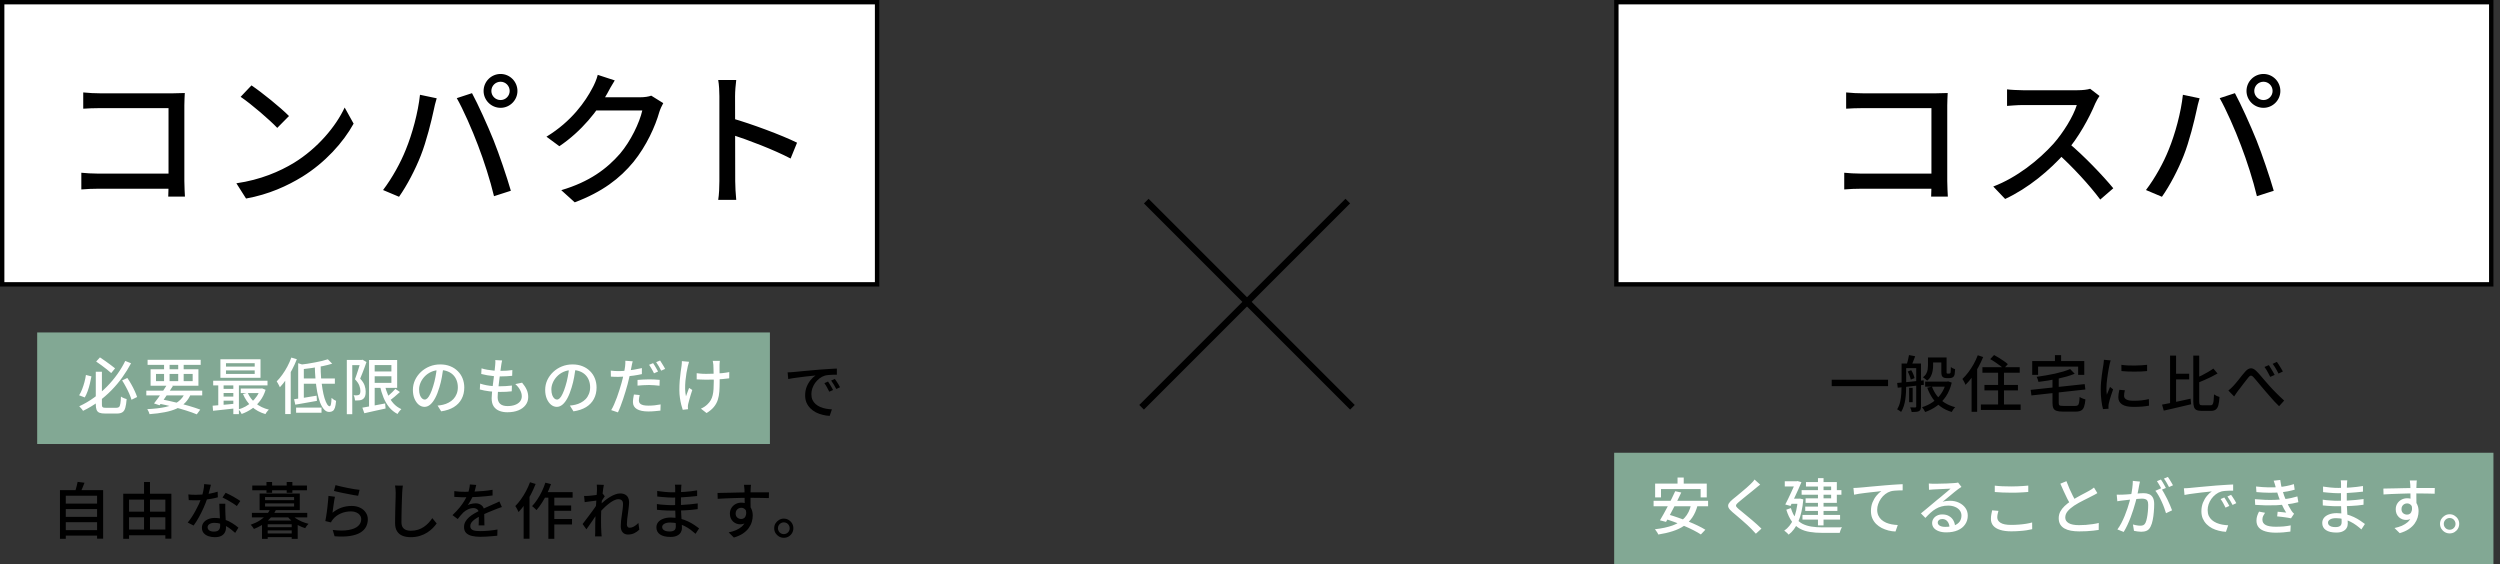
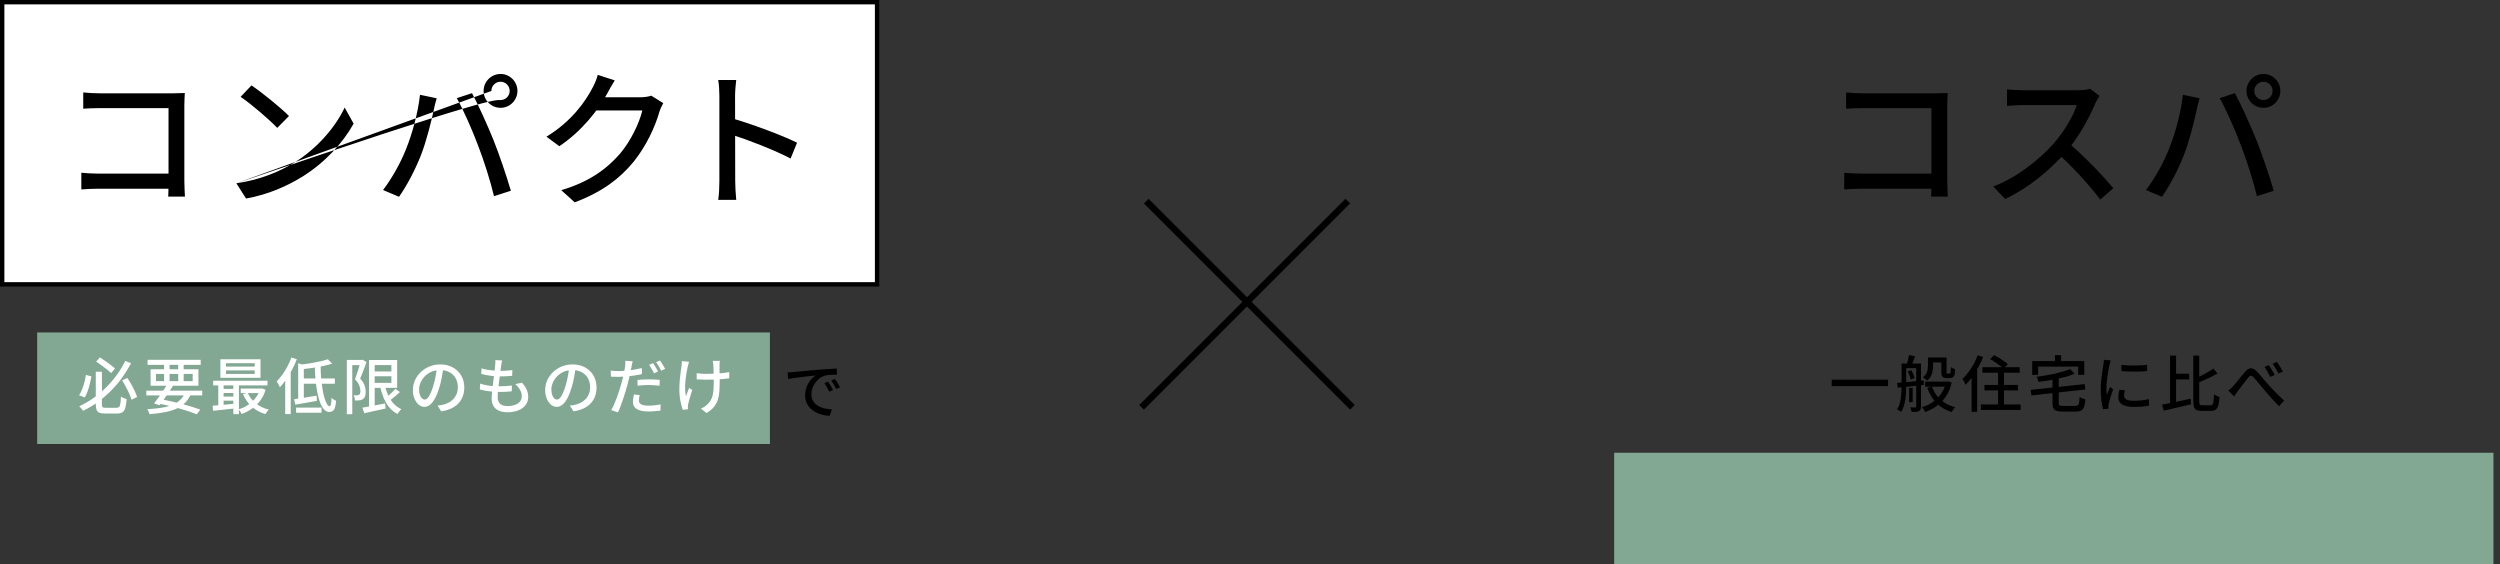
<svg xmlns="http://www.w3.org/2000/svg" width="1143" height="258" viewBox="0 0 1143 258" fill="none">
  <rect x="0" y="0" width="1143" height="258" fill="#333333" stroke="none" />
  <line y1="-1.5" x2="133.319" y2="-1.5" transform="matrix(-0.707 -0.707 -0.707 0.707 617.271 187.271)" stroke="black" stroke-width="3" />
  <line x1="521.939" y1="186.21" x2="616.21" y2="91.939" stroke="black" stroke-width="3" />
  <rect x="1" y="1" width="400" height="129" fill="white" stroke="black" stroke-width="2" />
-   <path d="M38.055 42.26C40.4 42.528 43.549 42.662 45.76 42.662H79.126C80.868 42.662 83.213 42.595 84.486 42.528C84.419 44.069 84.285 46.414 84.285 48.156V82.795C84.285 85.207 84.486 88.423 84.553 89.897H76.915C76.982 88.49 77.049 86.011 77.049 83.599V49.429H45.827C43.214 49.429 39.73 49.563 38.055 49.697V42.26ZM37.184 78.976C39.194 79.177 42.142 79.378 45.023 79.378H81.069V86.279H45.224C42.544 86.279 39.194 86.413 37.184 86.614V78.976ZM114.971 39.044C119.661 42.193 128.304 49.161 132.123 53.047L126.763 58.474C123.346 54.856 114.971 47.62 110.013 44.27L114.971 39.044ZM108.07 83.8C119.192 82.192 127.902 78.373 134.334 74.487C145.188 67.854 153.563 57.804 157.583 49.161L161.67 56.531C156.913 65.174 148.605 74.353 138.22 80.785C131.453 84.939 122.944 88.892 112.492 90.768L108.07 83.8ZM224.65 41.59C224.65 43.868 226.526 45.744 228.871 45.744C231.149 45.744 233.025 43.868 233.025 41.59C233.025 39.245 231.149 37.369 228.871 37.369C226.526 37.369 224.65 39.245 224.65 41.59ZM221.099 41.59C221.099 37.302 224.583 33.818 228.871 33.818C233.092 33.818 236.576 37.302 236.576 41.59C236.576 45.811 233.092 49.295 228.871 49.295C224.583 49.295 221.099 45.811 221.099 41.59ZM185.522 68.457C188.47 61.288 191.15 51.439 192.021 43.332L199.659 44.94C199.123 46.615 198.52 49.161 198.252 50.568C197.314 54.99 194.969 64.638 192.356 71.204C189.877 77.502 186.125 84.738 182.44 89.964L175.137 86.882C179.358 81.321 183.244 74.219 185.522 68.457ZM218.553 66.447C215.94 59.479 211.719 49.898 208.838 44.873L215.806 42.595C218.486 47.553 222.908 57.268 225.655 64.102C228.201 70.467 231.752 80.919 233.561 87.217L225.856 89.696C224.114 82.393 221.3 73.616 218.553 66.447ZM303.241 47.151C302.638 48.223 301.834 49.898 301.432 51.238C299.623 57.67 295.603 66.648 289.64 74.018C283.409 81.589 275.369 87.753 262.773 92.51L256.609 86.949C269.54 83.13 277.446 77.167 283.476 70.266C288.367 64.504 292.387 56.129 293.66 50.501H269.808L272.354 44.471C275.168 44.471 290.645 44.471 292.722 44.471C294.665 44.471 296.474 44.203 297.747 43.734L303.241 47.151ZM281.064 36.766C279.791 38.776 278.317 41.389 277.647 42.729C273.426 50.434 265.989 59.948 255.738 66.849L249.842 62.494C261.433 55.459 267.731 46.213 270.813 40.317C271.617 38.91 272.823 36.23 273.292 34.22L281.064 36.766ZM328.902 82.795C328.902 78.44 328.902 49.63 328.902 44.002C328.902 41.925 328.768 38.776 328.366 36.565H336.607C336.339 38.776 336.071 41.657 336.071 44.002C336.071 53.114 336.138 78.842 336.138 82.795C336.138 84.805 336.339 88.892 336.607 91.371H328.366C328.768 88.959 328.902 85.341 328.902 82.795ZM334.53 54.052C343.441 56.598 357.377 61.757 364.412 65.241L361.464 72.477C353.826 68.457 341.833 63.901 334.53 61.556V54.052Z" fill="black" />
-   <rect x="739" y="1" width="400" height="129" fill="white" stroke="black" stroke-width="2" />
+   <path d="M38.055 42.26C40.4 42.528 43.549 42.662 45.76 42.662H79.126C80.868 42.662 83.213 42.595 84.486 42.528C84.419 44.069 84.285 46.414 84.285 48.156V82.795C84.285 85.207 84.486 88.423 84.553 89.897H76.915C76.982 88.49 77.049 86.011 77.049 83.599V49.429H45.827C43.214 49.429 39.73 49.563 38.055 49.697V42.26ZM37.184 78.976C39.194 79.177 42.142 79.378 45.023 79.378H81.069V86.279H45.224C42.544 86.279 39.194 86.413 37.184 86.614V78.976ZM114.971 39.044C119.661 42.193 128.304 49.161 132.123 53.047L126.763 58.474C123.346 54.856 114.971 47.62 110.013 44.27L114.971 39.044ZM108.07 83.8C119.192 82.192 127.902 78.373 134.334 74.487C145.188 67.854 153.563 57.804 157.583 49.161L161.67 56.531C156.913 65.174 148.605 74.353 138.22 80.785C131.453 84.939 122.944 88.892 112.492 90.768L108.07 83.8ZC224.65 43.868 226.526 45.744 228.871 45.744C231.149 45.744 233.025 43.868 233.025 41.59C233.025 39.245 231.149 37.369 228.871 37.369C226.526 37.369 224.65 39.245 224.65 41.59ZM221.099 41.59C221.099 37.302 224.583 33.818 228.871 33.818C233.092 33.818 236.576 37.302 236.576 41.59C236.576 45.811 233.092 49.295 228.871 49.295C224.583 49.295 221.099 45.811 221.099 41.59ZM185.522 68.457C188.47 61.288 191.15 51.439 192.021 43.332L199.659 44.94C199.123 46.615 198.52 49.161 198.252 50.568C197.314 54.99 194.969 64.638 192.356 71.204C189.877 77.502 186.125 84.738 182.44 89.964L175.137 86.882C179.358 81.321 183.244 74.219 185.522 68.457ZM218.553 66.447C215.94 59.479 211.719 49.898 208.838 44.873L215.806 42.595C218.486 47.553 222.908 57.268 225.655 64.102C228.201 70.467 231.752 80.919 233.561 87.217L225.856 89.696C224.114 82.393 221.3 73.616 218.553 66.447ZM303.241 47.151C302.638 48.223 301.834 49.898 301.432 51.238C299.623 57.67 295.603 66.648 289.64 74.018C283.409 81.589 275.369 87.753 262.773 92.51L256.609 86.949C269.54 83.13 277.446 77.167 283.476 70.266C288.367 64.504 292.387 56.129 293.66 50.501H269.808L272.354 44.471C275.168 44.471 290.645 44.471 292.722 44.471C294.665 44.471 296.474 44.203 297.747 43.734L303.241 47.151ZM281.064 36.766C279.791 38.776 278.317 41.389 277.647 42.729C273.426 50.434 265.989 59.948 255.738 66.849L249.842 62.494C261.433 55.459 267.731 46.213 270.813 40.317C271.617 38.91 272.823 36.23 273.292 34.22L281.064 36.766ZM328.902 82.795C328.902 78.44 328.902 49.63 328.902 44.002C328.902 41.925 328.768 38.776 328.366 36.565H336.607C336.339 38.776 336.071 41.657 336.071 44.002C336.071 53.114 336.138 78.842 336.138 82.795C336.138 84.805 336.339 88.892 336.607 91.371H328.366C328.768 88.959 328.902 85.341 328.902 82.795ZM334.53 54.052C343.441 56.598 357.377 61.757 364.412 65.241L361.464 72.477C353.826 68.457 341.833 63.901 334.53 61.556V54.052Z" fill="black" />
  <path d="M844.055 42.26C846.4 42.528 849.549 42.662 851.76 42.662H885.126C886.868 42.662 889.213 42.595 890.486 42.528C890.419 44.069 890.285 46.414 890.285 48.156V82.795C890.285 85.207 890.486 88.423 890.553 89.897H882.915C882.982 88.49 883.049 86.011 883.049 83.599V49.429H851.827C849.214 49.429 845.73 49.563 844.055 49.697V42.26ZM843.184 78.976C845.194 79.177 848.142 79.378 851.023 79.378H887.069V86.279H851.224C848.544 86.279 845.194 86.413 843.184 86.614V78.976ZM959.898 43.868C959.429 44.471 958.424 46.213 957.955 47.285C955.275 53.784 950.183 63.097 944.555 69.462C937.051 77.971 927.269 86.078 916.75 90.969L911.323 85.274C922.11 81.187 932.227 73.08 938.86 65.71C943.349 60.618 947.905 53.248 949.513 48.022C946.967 48.022 927.403 48.022 924.857 48.022C922.311 48.022 918.626 48.357 917.621 48.424V40.853C918.894 41.054 922.847 41.255 924.857 41.255C927.872 41.255 947.034 41.255 949.781 41.255C952.26 41.255 954.404 40.987 955.61 40.585L959.898 43.868ZM945.426 65.107C952.528 70.936 961.707 80.584 966.196 86.078L960.233 91.237C955.342 84.671 947.704 76.363 940.535 69.931L945.426 65.107ZM1030.65 41.59C1030.65 43.868 1032.53 45.744 1034.87 45.744C1037.15 45.744 1039.03 43.868 1039.03 41.59C1039.03 39.245 1037.15 37.369 1034.87 37.369C1032.53 37.369 1030.65 39.245 1030.65 41.59ZM1027.1 41.59C1027.1 37.302 1030.58 33.818 1034.87 33.818C1039.09 33.818 1042.58 37.302 1042.58 41.59C1042.58 45.811 1039.09 49.295 1034.87 49.295C1030.58 49.295 1027.1 45.811 1027.1 41.59ZM991.522 68.457C994.47 61.288 997.15 51.439 998.021 43.332L1005.66 44.94C1005.12 46.615 1004.52 49.161 1004.25 50.568C1003.31 54.99 1000.97 64.638 998.356 71.204C995.877 77.502 992.125 84.738 988.44 89.964L981.137 86.882C985.358 81.321 989.244 74.219 991.522 68.457ZM1024.55 66.447C1021.94 59.479 1017.72 49.898 1014.84 44.873L1021.81 42.595C1024.49 47.553 1028.91 57.268 1031.66 64.102C1034.2 70.467 1037.75 80.919 1039.56 87.217L1031.86 89.696C1030.11 82.393 1027.3 73.616 1024.55 66.447Z" fill="black" />
  <path d="M837.456 173.624H863.216V176.536H837.456V173.624ZM882.592 163.432H888.752V165.728H882.592V163.432ZM880.184 174.464H890.18V176.788H880.184V174.464ZM887.576 163.432H889.984V169.788C889.984 170.049 889.984 170.255 889.984 170.404C890.003 170.553 890.031 170.647 890.068 170.684C890.124 170.759 890.245 170.796 890.432 170.796C890.525 170.796 890.628 170.796 890.74 170.796C890.871 170.796 890.983 170.796 891.076 170.796C891.169 170.796 891.263 170.787 891.356 170.768C891.449 170.749 891.524 170.731 891.58 170.712C891.692 170.637 891.776 170.441 891.832 170.124C891.851 169.919 891.869 169.62 891.888 169.228C891.907 168.817 891.925 168.341 891.944 167.8C892.168 168.005 892.467 168.201 892.84 168.388C893.213 168.575 893.559 168.715 893.876 168.808C893.839 169.349 893.792 169.891 893.736 170.432C893.699 170.973 893.633 171.356 893.54 171.58C893.372 172.047 893.083 172.383 892.672 172.588C892.485 172.681 892.261 172.756 892 172.812C891.757 172.849 891.515 172.868 891.272 172.868C891.085 172.868 890.843 172.868 890.544 172.868C890.245 172.868 890.012 172.868 889.844 172.868C889.545 172.868 889.237 172.821 888.92 172.728C888.621 172.635 888.369 172.485 888.164 172.28C887.959 172.093 887.809 171.832 887.716 171.496C887.623 171.141 887.576 170.553 887.576 169.732V163.432ZM889.732 174.464H890.208L890.656 174.352L892.336 174.94C891.757 177.367 890.88 179.457 889.704 181.212C888.528 182.967 887.128 184.432 885.504 185.608C883.899 186.784 882.125 187.708 880.184 188.38C880.035 188.063 879.82 187.68 879.54 187.232C879.26 186.803 878.999 186.448 878.756 186.168C880.511 185.645 882.125 184.88 883.6 183.872C885.093 182.845 886.372 181.576 887.436 180.064C888.5 178.552 889.265 176.816 889.732 174.856V174.464ZM883.292 176.76C883.852 178.291 884.617 179.691 885.588 180.96C886.577 182.211 887.772 183.284 889.172 184.18C890.572 185.057 892.159 185.72 893.932 186.168C893.652 186.411 893.353 186.747 893.036 187.176C892.737 187.624 892.504 188.016 892.336 188.352C890.451 187.792 888.789 186.999 887.352 185.972C885.915 184.927 884.683 183.676 883.656 182.22C882.629 180.745 881.789 179.093 881.136 177.264L883.292 176.76ZM881.472 163.432H883.824V167.128C883.824 167.893 883.749 168.696 883.6 169.536C883.469 170.376 883.208 171.188 882.816 171.972C882.424 172.756 881.845 173.447 881.08 174.044C880.949 173.895 880.763 173.717 880.52 173.512C880.296 173.307 880.063 173.12 879.82 172.952C879.577 172.765 879.363 172.616 879.176 172.504C879.867 171.981 880.371 171.412 880.688 170.796C881.024 170.18 881.239 169.555 881.332 168.92C881.425 168.285 881.472 167.669 881.472 167.072V163.432ZM872.848 177.348H874.472V183.872H872.848V177.348ZM870.468 166.204H876.712V168.304H870.468V166.204ZM876.096 166.204H878.28V185.832C878.28 186.392 878.215 186.84 878.084 187.176C877.953 187.512 877.711 187.773 877.356 187.96C877.001 188.147 876.553 188.259 876.012 188.296C875.489 188.352 874.827 188.38 874.024 188.38C873.987 188.081 873.893 187.717 873.744 187.288C873.613 186.877 873.473 186.532 873.324 186.252C873.865 186.271 874.351 186.28 874.78 186.28C875.228 186.28 875.517 186.28 875.648 186.28C875.947 186.28 876.096 186.131 876.096 185.832V166.204ZM869.404 166.204H871.504V176.396C871.504 177.311 871.476 178.3 871.42 179.364C871.364 180.428 871.261 181.501 871.112 182.584C870.963 183.648 870.729 184.675 870.412 185.664C870.095 186.653 869.684 187.549 869.18 188.352C869.068 188.221 868.9 188.081 868.676 187.932C868.452 187.783 868.219 187.633 867.976 187.484C867.733 187.335 867.528 187.223 867.36 187.148C867.995 186.14 868.452 185.02 868.732 183.788C869.012 182.556 869.189 181.305 869.264 180.036C869.357 178.748 869.404 177.535 869.404 176.396V166.204ZM867.388 175.08C868.396 174.987 869.563 174.884 870.888 174.772C872.213 174.641 873.613 174.501 875.088 174.352C876.563 174.184 878.037 174.025 879.512 173.876L879.568 175.948C878.149 176.097 876.721 176.256 875.284 176.424C873.865 176.592 872.503 176.751 871.196 176.9C869.889 177.031 868.704 177.152 867.64 177.264L867.388 175.08ZM872.204 169.872L873.8 169.228C874.155 169.769 874.472 170.385 874.752 171.076C875.032 171.767 875.228 172.364 875.34 172.868L873.604 173.568C873.511 173.064 873.333 172.467 873.072 171.776C872.811 171.067 872.521 170.432 872.204 169.872ZM872.792 162.34L875.62 162.872C875.34 163.656 875.041 164.431 874.724 165.196C874.425 165.961 874.155 166.624 873.912 167.184L871.756 166.652C871.961 166.055 872.157 165.345 872.344 164.524C872.549 163.703 872.699 162.975 872.792 162.34ZM906.364 167.884H923.416V170.404H906.364V167.884ZM907.288 176.004H922.604V178.496H907.288V176.004ZM905.664 184.908H923.836V187.428H905.664V184.908ZM913.532 168.64H916.22V186.476H913.532V168.64ZM909.92 164.188L911.684 162.312C912.393 162.685 913.14 163.115 913.924 163.6C914.708 164.085 915.464 164.58 916.192 165.084C916.92 165.588 917.517 166.055 917.984 166.484L916.08 168.584C915.669 168.155 915.109 167.679 914.4 167.156C913.709 166.633 912.972 166.111 912.188 165.588C911.404 165.047 910.648 164.58 909.92 164.188ZM904.236 162.424L906.7 163.236C906.065 164.804 905.319 166.372 904.46 167.94C903.62 169.489 902.705 170.955 901.716 172.336C900.727 173.699 899.7 174.903 898.636 175.948C898.561 175.724 898.44 175.444 898.272 175.108C898.104 174.772 897.927 174.436 897.74 174.1C897.553 173.764 897.376 173.484 897.208 173.26C898.141 172.383 899.037 171.375 899.896 170.236C900.773 169.079 901.585 167.837 902.332 166.512C903.079 165.168 903.713 163.805 904.236 162.424ZM901.408 169.872L903.928 167.38L903.956 167.408V188.268H901.408V169.872ZM946.46 168.724L948.56 170.88C947.459 171.328 946.245 171.748 944.92 172.14C943.595 172.513 942.204 172.859 940.748 173.176C939.311 173.475 937.845 173.745 936.352 173.988C934.859 174.212 933.403 174.417 931.984 174.604C931.928 174.268 931.816 173.876 931.648 173.428C931.48 172.98 931.321 172.597 931.172 172.28C932.553 172.093 933.953 171.879 935.372 171.636C936.809 171.393 938.209 171.123 939.572 170.824C940.935 170.507 942.195 170.18 943.352 169.844C944.528 169.489 945.564 169.116 946.46 168.724ZM928.428 178.244L953.124 175.612L953.432 178.076L928.764 180.792L928.428 178.244ZM938.396 172.616H941.252V184.152C941.252 184.563 941.299 184.871 941.392 185.076C941.504 185.281 941.7 185.421 941.98 185.496C942.26 185.552 942.699 185.58 943.296 185.58C943.464 185.58 943.716 185.58 944.052 185.58C944.407 185.58 944.808 185.58 945.256 185.58C945.723 185.58 946.189 185.58 946.656 185.58C947.123 185.58 947.543 185.58 947.916 185.58C948.289 185.58 948.579 185.58 948.784 185.58C949.307 185.58 949.699 185.487 949.96 185.3C950.24 185.095 950.436 184.693 950.548 184.096C950.66 183.499 950.744 182.631 950.8 181.492C951.024 181.641 951.285 181.791 951.584 181.94C951.901 182.089 952.228 182.22 952.564 182.332C952.9 182.444 953.199 182.537 953.46 182.612C953.329 184.049 953.115 185.179 952.816 186C952.536 186.803 952.097 187.363 951.5 187.68C950.903 188.016 950.063 188.184 948.98 188.184C948.812 188.184 948.523 188.184 948.112 188.184C947.72 188.184 947.263 188.184 946.74 188.184C946.236 188.184 945.732 188.184 945.228 188.184C944.724 188.184 944.276 188.184 943.884 188.184C943.492 188.184 943.212 188.184 943.044 188.184C941.831 188.184 940.888 188.063 940.216 187.82C939.544 187.596 939.068 187.185 938.788 186.588C938.527 186.009 938.396 185.207 938.396 184.18V172.616ZM939.516 162.368H942.344V167.156H939.516V162.368ZM929.128 165.084H952.928V171.384H950.128V167.604H931.816V171.384H929.128V165.084ZM969.896 166.792C970.717 166.923 971.641 167.016 972.668 167.072C973.713 167.128 974.787 167.147 975.888 167.128C976.989 167.109 978.044 167.072 979.052 167.016C980.06 166.96 980.928 166.885 981.656 166.792V169.648C980.853 169.723 979.948 169.788 978.94 169.844C977.932 169.881 976.887 169.9 975.804 169.9C974.74 169.9 973.695 169.881 972.668 169.844C971.641 169.788 970.727 169.723 969.924 169.648L969.896 166.792ZM971.492 178.44C971.38 178.925 971.287 179.364 971.212 179.756C971.156 180.148 971.128 180.54 971.128 180.932C971.128 181.249 971.193 181.548 971.324 181.828C971.473 182.108 971.707 182.351 972.024 182.556C972.36 182.761 972.808 182.929 973.368 183.06C973.947 183.172 974.656 183.228 975.496 183.228C976.765 183.228 977.951 183.172 979.052 183.06C980.172 182.929 981.311 182.733 982.468 182.472L982.524 185.468C981.647 185.636 980.62 185.776 979.444 185.888C978.287 185.981 976.952 186.028 975.44 186.028C973.069 186.028 971.315 185.645 970.176 184.88C969.056 184.096 968.496 183.023 968.496 181.66C968.496 181.156 968.533 180.633 968.608 180.092C968.683 179.532 968.804 178.907 968.972 178.216L971.492 178.44ZM965.024 164.776C964.968 164.944 964.893 165.168 964.8 165.448C964.725 165.709 964.651 165.98 964.576 166.26C964.52 166.521 964.473 166.736 964.436 166.904C964.343 167.371 964.231 167.94 964.1 168.612C963.988 169.265 963.867 169.984 963.736 170.768C963.624 171.533 963.512 172.317 963.4 173.12C963.307 173.904 963.223 174.669 963.148 175.416C963.092 176.163 963.064 176.844 963.064 177.46C963.064 177.945 963.073 178.44 963.092 178.944C963.129 179.429 963.176 179.933 963.232 180.456C963.4 180.083 963.568 179.691 963.736 179.28C963.904 178.851 964.072 178.431 964.24 178.02C964.408 177.609 964.567 177.236 964.716 176.9L966.116 178.02C965.873 178.711 965.612 179.476 965.332 180.316C965.052 181.156 964.8 181.959 964.576 182.724C964.371 183.471 964.221 184.077 964.128 184.544C964.091 184.731 964.053 184.955 964.016 185.216C963.979 185.459 963.969 185.664 963.988 185.832C963.988 185.963 963.988 186.121 963.988 186.308C964.007 186.513 964.025 186.7 964.044 186.868L961.496 187.036C961.216 186.065 960.973 184.787 960.768 183.2C960.563 181.613 960.46 179.877 960.46 177.992C960.46 176.947 960.507 175.892 960.6 174.828C960.693 173.745 960.805 172.7 960.936 171.692C961.067 170.684 961.197 169.76 961.328 168.92C961.477 168.08 961.589 167.38 961.664 166.82C961.72 166.465 961.767 166.083 961.804 165.672C961.86 165.261 961.897 164.869 961.916 164.496L965.024 164.776ZM993.724 170.88H1000.89V173.456H993.724V170.88ZM992.156 162.592H994.9V185.356L992.156 186V162.592ZM988.488 184.992C989.608 184.805 990.877 184.563 992.296 184.264C993.733 183.965 995.236 183.648 996.804 183.312C998.391 182.957 999.968 182.612 1001.54 182.276L1001.79 184.824C1000.33 185.16 998.867 185.505 997.392 185.86C995.917 186.215 994.489 186.551 993.108 186.868C991.727 187.185 990.448 187.475 989.272 187.736L988.488 184.992ZM1011.95 168.5L1013.86 170.768C1012.96 171.291 1011.98 171.813 1010.92 172.336C1009.87 172.859 1008.8 173.353 1007.7 173.82C1006.59 174.287 1005.53 174.735 1004.5 175.164C1004.41 174.847 1004.27 174.483 1004.08 174.072C1003.92 173.661 1003.74 173.316 1003.55 173.036C1004.56 172.625 1005.58 172.168 1006.6 171.664C1007.63 171.141 1008.6 170.609 1009.52 170.068C1010.45 169.527 1011.26 169.004 1011.95 168.5ZM1002.77 162.592H1005.48V183.452C1005.48 184.236 1005.57 184.74 1005.74 184.964C1005.9 185.188 1006.3 185.3 1006.91 185.3C1007.04 185.3 1007.28 185.3 1007.61 185.3C1007.97 185.3 1008.35 185.3 1008.76 185.3C1009.17 185.3 1009.55 185.3 1009.91 185.3C1010.26 185.3 1010.52 185.3 1010.69 185.3C1011.1 185.3 1011.4 185.16 1011.59 184.88C1011.79 184.6 1011.94 184.105 1012.04 183.396C1012.13 182.668 1012.2 181.641 1012.26 180.316C1012.6 180.559 1013 180.792 1013.46 181.016C1013.93 181.221 1014.36 181.38 1014.75 181.492C1014.66 183.041 1014.49 184.283 1014.25 185.216C1014.01 186.131 1013.62 186.793 1013.1 187.204C1012.58 187.633 1011.85 187.848 1010.92 187.848C1010.79 187.848 1010.57 187.848 1010.27 187.848C1009.99 187.848 1009.67 187.848 1009.29 187.848C1008.92 187.848 1008.55 187.848 1008.17 187.848C1007.8 187.848 1007.47 187.848 1007.19 187.848C1006.91 187.848 1006.71 187.848 1006.58 187.848C1005.59 187.848 1004.81 187.717 1004.25 187.456C1003.71 187.195 1003.33 186.737 1003.1 186.084C1002.88 185.449 1002.77 184.563 1002.77 183.424V162.592ZM1018.81 178.552C1019.2 178.253 1019.57 177.945 1019.9 177.628C1020.24 177.311 1020.6 176.947 1021 176.536C1021.35 176.181 1021.74 175.743 1022.17 175.22C1022.62 174.697 1023.09 174.128 1023.57 173.512C1024.06 172.896 1024.53 172.289 1025 171.692C1025.49 171.095 1025.94 170.553 1026.37 170.068C1027.25 169.023 1028.11 168.463 1028.95 168.388C1029.81 168.295 1030.71 168.733 1031.66 169.704C1032.28 170.301 1032.91 170.992 1033.57 171.776C1034.22 172.541 1034.87 173.307 1035.53 174.072C1036.18 174.837 1036.8 175.537 1037.38 176.172C1037.81 176.639 1038.28 177.161 1038.8 177.74C1039.35 178.3 1039.91 178.888 1040.51 179.504C1041.13 180.101 1041.75 180.717 1042.39 181.352C1043.02 181.968 1043.67 182.565 1044.32 183.144L1042 185.72C1041.32 185.067 1040.61 184.339 1039.84 183.536C1039.09 182.715 1038.37 181.893 1037.66 181.072C1036.95 180.232 1036.27 179.457 1035.64 178.748C1035.04 178.057 1034.43 177.329 1033.79 176.564C1033.16 175.799 1032.54 175.061 1031.94 174.352C1031.37 173.643 1030.86 173.055 1030.43 172.588C1030.06 172.159 1029.73 171.897 1029.45 171.804C1029.19 171.692 1028.94 171.711 1028.7 171.86C1028.45 172.009 1028.18 172.28 1027.88 172.672C1027.59 173.045 1027.23 173.493 1026.82 174.016C1026.41 174.539 1025.98 175.089 1025.53 175.668C1025.1 176.228 1024.68 176.788 1024.27 177.348C1023.86 177.889 1023.49 178.365 1023.15 178.776C1022.85 179.187 1022.55 179.625 1022.23 180.092C1021.93 180.54 1021.67 180.932 1021.44 181.268L1018.81 178.552ZM1037.32 166.932C1037.56 167.287 1037.84 167.735 1038.16 168.276C1038.5 168.799 1038.82 169.34 1039.14 169.9C1039.48 170.46 1039.76 170.964 1039.98 171.412L1037.94 172.308C1037.67 171.767 1037.4 171.235 1037.12 170.712C1036.86 170.189 1036.58 169.685 1036.28 169.2C1035.99 168.696 1035.67 168.22 1035.33 167.772L1037.32 166.932ZM1040.99 165.448C1041.25 165.803 1041.55 166.241 1041.88 166.764C1042.24 167.287 1042.57 167.828 1042.89 168.388C1043.23 168.929 1043.51 169.415 1043.73 169.844L1041.74 170.796C1041.48 170.255 1041.2 169.732 1040.9 169.228C1040.62 168.705 1040.33 168.201 1040.01 167.716C1039.71 167.231 1039.39 166.773 1039.06 166.344L1040.99 165.448Z" fill="black" />
  <rect x="738" y="207" width="402" height="51" fill="#82A894" />
-   <path d="M766.971 218.34H769.799V223.128H766.971V218.34ZM756.723 221.112H780.327V227.412H777.527V223.604H759.411V227.412H756.723V221.112ZM765.907 224.584L768.679 225.172C768.156 226.292 767.596 227.449 766.999 228.644C766.401 229.839 765.785 231.043 765.151 232.256C764.535 233.469 763.928 234.617 763.331 235.7C762.733 236.783 762.192 237.753 761.707 238.612L758.935 237.884C759.457 237.025 760.017 236.055 760.615 234.972C761.231 233.889 761.847 232.751 762.463 231.556C763.097 230.343 763.713 229.139 764.311 227.944C764.908 226.749 765.44 225.629 765.907 224.584ZM773.187 230.66L776.127 231.08C775.548 233.245 774.736 235.093 773.691 236.624C772.645 238.136 771.376 239.405 769.883 240.432C768.408 241.44 766.691 242.252 764.731 242.868C762.771 243.503 760.587 244.007 758.179 244.38C758.104 244.156 757.973 243.895 757.787 243.596C757.6 243.316 757.404 243.027 757.199 242.728C757.012 242.429 756.825 242.177 756.639 241.972C759.775 241.617 762.472 241.039 764.731 240.236C766.989 239.415 768.819 238.239 770.219 236.708C771.637 235.177 772.627 233.161 773.187 230.66ZM756.023 228.952H780.943V231.472H756.023V228.952ZM760.755 237.072L762.631 235.196C764.049 235.588 765.543 236.064 767.111 236.624C768.697 237.165 770.265 237.753 771.815 238.388C773.364 239.004 774.82 239.639 776.183 240.292C777.545 240.945 778.712 241.58 779.683 242.196L777.639 244.352C776.724 243.755 775.613 243.12 774.307 242.448C773 241.776 771.572 241.113 770.023 240.46C768.492 239.788 766.924 239.163 765.319 238.584C763.732 238.005 762.211 237.501 760.755 237.072ZM804.771 221.56C804.416 221.821 804.033 222.12 803.623 222.456C803.231 222.773 802.895 223.053 802.615 223.296C802.148 223.688 801.579 224.155 800.907 224.696C800.235 225.237 799.525 225.807 798.779 226.404C798.051 227.001 797.341 227.58 796.651 228.14C795.96 228.681 795.372 229.167 794.887 229.596C794.364 230.044 794.009 230.417 793.823 230.716C793.636 231.015 793.636 231.313 793.823 231.612C794.028 231.892 794.401 232.275 794.943 232.76C795.428 233.152 795.997 233.619 796.651 234.16C797.323 234.701 798.032 235.289 798.779 235.924C799.544 236.54 800.319 237.184 801.103 237.856C801.887 238.528 802.643 239.191 803.371 239.844C804.099 240.497 804.752 241.113 805.331 241.692L802.783 244.016C802.111 243.251 801.401 242.495 800.655 241.748C800.188 241.263 799.6 240.693 798.891 240.04C798.181 239.387 797.416 238.705 796.595 237.996C795.792 237.287 794.989 236.596 794.187 235.924C793.384 235.233 792.656 234.617 792.003 234.076C791.107 233.311 790.528 232.629 790.267 232.032C790.005 231.435 790.043 230.837 790.379 230.24C790.733 229.643 791.349 228.98 792.227 228.252C792.768 227.804 793.403 227.291 794.131 226.712C794.859 226.115 795.605 225.489 796.371 224.836C797.155 224.183 797.892 223.557 798.583 222.96C799.292 222.344 799.88 221.803 800.347 221.336C800.683 221 801.028 220.645 801.383 220.272C801.737 219.88 801.999 219.535 802.167 219.236L804.771 221.56ZM823.699 224.08H841.899V226.18H823.699V224.08ZM825.351 231.612H840.051V233.6H825.351V231.612ZM824.091 235.42H841.283V237.548H824.091V235.42ZM831.175 218.592H833.723V240.208H831.175V218.592ZM825.687 220.412H839.799V229.904H825.519V227.832H837.195V222.456H825.687V220.412ZM815.999 220.048H821.991V222.4H815.999V220.048ZM821.039 220.048H821.403L821.795 219.936L823.615 220.44C823.185 221.467 822.691 222.615 822.131 223.884C821.571 225.135 820.983 226.404 820.367 227.692C819.769 228.961 819.191 230.165 818.631 231.304L816.223 230.66C816.652 229.82 817.1 228.933 817.567 228C818.033 227.048 818.481 226.096 818.911 225.144C819.34 224.192 819.741 223.305 820.115 222.484C820.488 221.663 820.796 220.944 821.039 220.328V220.048ZM818.659 228H823.027V230.352H818.491L818.659 228ZM821.963 228H822.495L822.943 227.944L824.483 228.308C824.109 232.452 823.344 235.84 822.187 238.472C821.048 241.104 819.573 243.092 817.763 244.436C817.632 244.249 817.436 244.035 817.175 243.792C816.932 243.568 816.68 243.344 816.419 243.12C816.176 242.896 815.952 242.728 815.747 242.616C817.52 241.421 818.92 239.667 819.947 237.352C820.992 235.037 821.664 232.088 821.963 228.504V228ZM818.799 232.284C819.359 234.169 820.096 235.7 821.011 236.876C821.925 238.033 822.989 238.92 824.203 239.536C825.435 240.133 826.797 240.544 828.291 240.768C829.784 240.992 831.399 241.104 833.135 241.104C833.396 241.104 833.816 241.104 834.395 241.104C834.992 241.104 835.655 241.104 836.383 241.104C837.129 241.104 837.876 241.104 838.623 241.104C839.369 241.104 840.06 241.104 840.695 241.104C841.329 241.085 841.815 241.067 842.151 241.048C842.02 241.235 841.88 241.487 841.731 241.804C841.6 242.121 841.479 242.439 841.367 242.756C841.255 243.092 841.171 243.381 841.115 243.624H839.631H833.051C831.035 243.624 829.177 243.484 827.479 243.204C825.78 242.943 824.249 242.439 822.887 241.692C821.524 240.927 820.32 239.853 819.275 238.472C818.248 237.072 817.389 235.261 816.699 233.04L818.799 232.284ZM847.387 223.1C847.928 223.081 848.432 223.063 848.899 223.044C849.365 223.007 849.729 222.979 849.991 222.96C850.495 222.923 851.167 222.867 852.007 222.792C852.865 222.699 853.836 222.605 854.919 222.512C856.001 222.4 857.159 222.297 858.391 222.204C859.623 222.092 860.883 221.98 862.171 221.868C863.179 221.775 864.149 221.7 865.083 221.644C866.016 221.569 866.893 221.513 867.715 221.476C868.536 221.42 869.264 221.383 869.899 221.364V224.192C869.395 224.192 868.807 224.201 868.135 224.22C867.481 224.239 866.828 224.276 866.175 224.332C865.521 224.388 864.952 224.481 864.467 224.612C863.533 224.892 862.684 225.331 861.919 225.928C861.153 226.525 860.5 227.216 859.959 228C859.417 228.784 858.997 229.615 858.699 230.492C858.4 231.351 858.251 232.2 858.251 233.04C858.251 234.048 858.428 234.935 858.783 235.7C859.137 236.465 859.623 237.119 860.239 237.66C860.855 238.183 861.555 238.621 862.339 238.976C863.141 239.312 863.991 239.564 864.887 239.732C865.801 239.9 866.725 240.003 867.659 240.04L866.623 243.008C865.521 242.971 864.429 242.812 863.347 242.532C862.283 242.252 861.265 241.869 860.295 241.384C859.343 240.88 858.493 240.264 857.747 239.536C857.019 238.789 856.44 237.931 856.011 236.96C855.6 235.989 855.395 234.879 855.395 233.628C855.395 232.228 855.628 230.931 856.095 229.736C856.58 228.541 857.187 227.505 857.915 226.628C858.661 225.732 859.408 225.032 860.155 224.528C859.595 224.603 858.904 224.687 858.083 224.78C857.261 224.855 856.375 224.948 855.423 225.06C854.489 225.153 853.547 225.265 852.595 225.396C851.643 225.508 850.737 225.629 849.879 225.76C849.039 225.891 848.311 226.031 847.695 226.18L847.387 223.1ZM881.855 221.056C882.209 221.093 882.583 221.121 882.975 221.14C883.385 221.159 883.759 221.168 884.095 221.168C884.375 221.168 884.823 221.168 885.439 221.168C886.073 221.149 886.783 221.131 887.567 221.112C888.369 221.093 889.163 221.075 889.947 221.056C890.731 221.019 891.431 220.981 892.047 220.944C892.681 220.907 893.148 220.879 893.447 220.86C893.951 220.823 894.333 220.785 894.595 220.748C894.875 220.711 895.089 220.664 895.239 220.608L896.779 222.624C896.499 222.811 896.209 222.997 895.911 223.184C895.612 223.371 895.313 223.585 895.015 223.828C894.66 224.089 894.193 224.453 893.615 224.92C893.055 225.368 892.448 225.872 891.795 226.432C891.141 226.973 890.497 227.505 889.863 228.028C889.228 228.551 888.659 229.017 888.155 229.428C888.715 229.241 889.275 229.12 889.835 229.064C890.395 228.989 890.955 228.952 891.515 228.952C893.064 228.952 894.455 229.251 895.687 229.848C896.919 230.445 897.889 231.248 898.599 232.256C899.308 233.264 899.663 234.431 899.663 235.756C899.663 237.231 899.271 238.547 898.487 239.704C897.721 240.861 896.601 241.767 895.127 242.42C893.671 243.073 891.897 243.4 889.807 243.4C888.519 243.4 887.389 243.223 886.419 242.868C885.448 242.513 884.692 242.019 884.151 241.384C883.628 240.731 883.367 239.984 883.367 239.144C883.367 238.453 883.553 237.809 883.927 237.212C884.319 236.596 884.86 236.111 885.551 235.756C886.26 235.383 887.072 235.196 887.987 235.196C889.256 235.196 890.311 235.457 891.151 235.98C892.009 236.484 892.663 237.156 893.111 237.996C893.577 238.836 893.829 239.751 893.867 240.74L891.319 241.104C891.263 239.984 890.936 239.069 890.339 238.36C889.76 237.651 888.976 237.296 887.987 237.296C887.389 237.296 886.895 237.455 886.503 237.772C886.129 238.089 885.943 238.463 885.943 238.892C885.943 239.508 886.251 239.993 886.867 240.348C887.501 240.703 888.313 240.88 889.303 240.88C890.889 240.88 892.243 240.684 893.363 240.292C894.483 239.881 895.332 239.293 895.911 238.528C896.489 237.744 896.779 236.801 896.779 235.7C896.779 234.823 896.517 234.039 895.995 233.348C895.472 232.657 894.753 232.125 893.839 231.752C892.924 231.36 891.879 231.164 890.703 231.164C889.583 231.164 888.556 231.295 887.623 231.556C886.708 231.799 885.849 232.163 885.047 232.648C884.244 233.115 883.451 233.703 882.667 234.412C881.901 235.103 881.108 235.896 880.287 236.792L878.243 234.72C878.803 234.272 879.419 233.768 880.091 233.208C880.763 232.648 881.435 232.088 882.107 231.528C882.797 230.949 883.441 230.408 884.039 229.904C884.655 229.381 885.168 228.952 885.579 228.616C885.971 228.299 886.447 227.916 887.007 227.468C887.567 227.001 888.145 226.516 888.743 226.012C889.34 225.508 889.909 225.032 890.451 224.584C890.992 224.117 891.44 223.725 891.795 223.408C891.496 223.427 891.085 223.445 890.563 223.464C890.04 223.483 889.461 223.511 888.827 223.548C888.211 223.567 887.585 223.595 886.951 223.632C886.316 223.651 885.737 223.679 885.215 223.716C884.692 223.735 884.291 223.753 884.011 223.772C883.675 223.791 883.32 223.819 882.947 223.856C882.592 223.875 882.256 223.903 881.939 223.94L881.855 221.056ZM912.011 222.036C913.037 222.167 914.185 222.26 915.455 222.316C916.743 222.372 918.096 222.4 919.515 222.4C920.429 222.4 921.353 222.381 922.287 222.344C923.22 222.307 924.116 222.26 924.975 222.204C925.852 222.129 926.636 222.064 927.327 222.008V224.92C926.692 224.976 925.927 225.032 925.031 225.088C924.153 225.144 923.239 225.191 922.287 225.228C921.335 225.247 920.42 225.256 919.543 225.256C918.105 225.256 916.771 225.228 915.539 225.172C914.307 225.097 913.131 225.023 912.011 224.948V222.036ZM913.691 233.572C913.523 234.095 913.392 234.608 913.299 235.112C913.205 235.616 913.159 236.111 913.159 236.596C913.159 237.585 913.663 238.397 914.671 239.032C915.697 239.667 917.275 239.984 919.403 239.984C920.691 239.984 921.923 239.937 923.099 239.844C924.293 239.751 925.404 239.62 926.431 239.452C927.457 239.284 928.344 239.088 929.091 238.864L929.119 241.944C928.391 242.131 927.523 242.299 926.515 242.448C925.525 242.597 924.433 242.709 923.239 242.784C922.063 242.877 920.821 242.924 919.515 242.924C917.517 242.924 915.828 242.7 914.447 242.252C913.065 241.823 912.02 241.188 911.311 240.348C910.601 239.508 910.247 238.481 910.247 237.268C910.247 236.503 910.312 235.793 910.443 235.14C910.573 234.468 910.695 233.861 910.807 233.32L913.691 233.572ZM958.911 225.452C958.556 225.676 958.173 225.9 957.763 226.124C957.371 226.329 956.951 226.544 956.503 226.768C956.036 227.011 955.476 227.3 954.823 227.636C954.169 227.953 953.46 228.308 952.695 228.7C951.929 229.073 951.164 229.475 950.399 229.904C949.652 230.333 948.943 230.763 948.271 231.192C947.039 232.013 946.059 232.863 945.331 233.74C944.603 234.617 944.239 235.579 944.239 236.624C944.239 237.707 944.761 238.556 945.807 239.172C946.852 239.788 948.42 240.096 950.511 240.096C951.519 240.096 952.573 240.059 953.675 239.984C954.776 239.891 955.84 239.769 956.867 239.62C957.912 239.471 958.808 239.293 959.555 239.088L959.527 242.28C958.799 242.392 957.968 242.504 957.035 242.616C956.101 242.728 955.093 242.812 954.011 242.868C952.947 242.924 951.817 242.952 950.623 242.952C949.279 242.952 948.028 242.849 946.871 242.644C945.732 242.439 944.743 242.103 943.903 241.636C943.063 241.169 942.409 240.553 941.943 239.788C941.476 239.004 941.243 238.052 941.243 236.932C941.243 235.849 941.476 234.851 941.943 233.936C942.428 233.021 943.091 232.163 943.931 231.36C944.771 230.557 945.741 229.792 946.843 229.064C947.533 228.597 948.271 228.14 949.055 227.692C949.839 227.244 950.604 226.815 951.351 226.404C952.116 225.993 952.825 225.62 953.479 225.284C954.132 224.948 954.683 224.649 955.131 224.388C955.579 224.127 955.98 223.884 956.335 223.66C956.708 223.436 957.053 223.184 957.371 222.904L958.911 225.452ZM944.771 219.992C945.219 221.187 945.695 222.363 946.199 223.52C946.703 224.659 947.207 225.723 947.711 226.712C948.233 227.701 948.709 228.579 949.139 229.344L946.675 230.8C946.189 229.997 945.685 229.073 945.163 228.028C944.64 226.964 944.108 225.844 943.567 224.668C943.025 223.492 942.503 222.316 941.999 221.14L944.771 219.992ZM978.399 220.188C978.324 220.468 978.249 220.785 978.175 221.14C978.119 221.495 978.053 221.821 977.979 222.12C977.923 222.493 977.839 222.96 977.727 223.52C977.615 224.061 977.503 224.631 977.391 225.228C977.297 225.807 977.185 226.367 977.055 226.908C976.868 227.692 976.635 228.597 976.355 229.624C976.075 230.651 975.748 231.752 975.375 232.928C975.02 234.085 974.609 235.271 974.143 236.484C973.695 237.679 973.2 238.855 972.659 240.012C972.136 241.151 971.567 242.215 970.951 243.204L968.067 242.056C968.72 241.197 969.327 240.227 969.887 239.144C970.447 238.061 970.96 236.951 971.427 235.812C971.893 234.655 972.313 233.516 972.687 232.396C973.06 231.276 973.377 230.24 973.639 229.288C973.9 228.317 974.105 227.487 974.255 226.796C974.516 225.601 974.721 224.407 974.871 223.212C975.039 222.017 975.123 220.897 975.123 219.852L978.399 220.188ZM988.031 223.24C988.46 223.819 988.917 224.547 989.403 225.424C989.907 226.283 990.392 227.197 990.859 228.168C991.325 229.139 991.755 230.081 992.147 230.996C992.539 231.892 992.847 232.667 993.071 233.32L990.299 234.636C990.093 233.889 989.813 233.049 989.459 232.116C989.123 231.183 988.731 230.24 988.283 229.288C987.853 228.317 987.387 227.403 986.883 226.544C986.397 225.685 985.912 224.967 985.427 224.388L988.031 223.24ZM967.759 226.152C968.225 226.171 968.673 226.18 969.103 226.18C969.532 226.18 969.989 226.171 970.475 226.152C970.904 226.133 971.445 226.105 972.099 226.068C972.771 226.012 973.48 225.956 974.227 225.9C974.992 225.825 975.748 225.76 976.495 225.704C977.241 225.629 977.932 225.573 978.567 225.536C979.22 225.499 979.743 225.48 980.135 225.48C981.031 225.48 981.833 225.629 982.543 225.928C983.271 226.208 983.84 226.712 984.251 227.44C984.68 228.168 984.895 229.185 984.895 230.492C984.895 231.593 984.839 232.788 984.727 234.076C984.633 235.345 984.465 236.568 984.223 237.744C983.999 238.901 983.691 239.872 983.299 240.656C982.851 241.627 982.263 242.28 981.535 242.616C980.807 242.952 979.957 243.12 978.987 243.12C978.445 243.12 977.867 243.073 977.251 242.98C976.653 242.905 976.121 242.812 975.655 242.7L975.179 239.788C975.571 239.9 975.981 240.003 976.411 240.096C976.84 240.171 977.251 240.236 977.643 240.292C978.035 240.329 978.361 240.348 978.623 240.348C979.108 240.348 979.547 240.264 979.939 240.096C980.331 239.909 980.657 239.555 980.919 239.032C981.199 238.435 981.423 237.679 981.591 236.764C981.777 235.849 981.917 234.869 982.011 233.824C982.104 232.779 982.151 231.771 982.151 230.8C982.151 229.979 982.039 229.372 981.815 228.98C981.591 228.588 981.264 228.327 980.835 228.196C980.405 228.047 979.892 227.972 979.295 227.972C978.847 227.972 978.231 228.009 977.447 228.084C976.681 228.14 975.86 228.215 974.983 228.308C974.124 228.401 973.312 228.495 972.547 228.588C971.8 228.663 971.221 228.728 970.811 228.784C970.456 228.821 969.999 228.877 969.439 228.952C968.897 229.027 968.431 229.101 968.039 229.176L967.759 226.152ZM987.975 219.236C988.217 219.572 988.479 219.973 988.759 220.44C989.039 220.907 989.309 221.373 989.571 221.84C989.832 222.307 990.056 222.727 990.243 223.1L988.395 223.884C988.227 223.511 988.012 223.091 987.751 222.624C987.489 222.157 987.219 221.691 986.939 221.224C986.677 220.757 986.416 220.347 986.155 219.992L987.975 219.236ZM991.167 218.06C991.409 218.415 991.68 218.825 991.979 219.292C992.277 219.759 992.557 220.225 992.819 220.692C993.099 221.14 993.323 221.532 993.491 221.868L991.671 222.68C991.372 222.083 991.008 221.42 990.579 220.692C990.168 219.964 989.757 219.339 989.347 218.816L991.167 218.06ZM998.475 223.24C999.016 223.221 999.511 223.203 999.959 223.184C1000.43 223.147 1000.8 223.119 1001.08 223.1C1001.58 223.044 1002.25 222.979 1003.09 222.904C1003.95 222.811 1004.92 222.717 1006.01 222.624C1007.09 222.531 1008.25 222.428 1009.48 222.316C1010.71 222.204 1011.97 222.092 1013.26 221.98C1014.25 221.905 1015.21 221.84 1016.14 221.784C1017.09 221.709 1017.98 221.653 1018.8 221.616C1019.62 221.56 1020.35 221.523 1020.99 221.504V224.332C1020.46 224.313 1019.87 224.313 1019.19 224.332C1018.54 224.351 1017.89 224.388 1017.23 224.444C1016.6 224.5 1016.03 224.593 1015.53 224.724C1014.61 225.004 1013.77 225.443 1013.01 226.04C1012.24 226.637 1011.58 227.328 1011.02 228.112C1010.48 228.896 1010.06 229.727 1009.76 230.604C1009.48 231.481 1009.34 232.331 1009.34 233.152C1009.34 234.179 1009.51 235.075 1009.84 235.84C1010.2 236.587 1010.68 237.231 1011.3 237.772C1011.91 238.295 1012.62 238.733 1013.43 239.088C1014.23 239.424 1015.08 239.676 1015.97 239.844C1016.89 240.012 1017.8 240.115 1018.72 240.152L1017.71 243.148C1016.61 243.092 1015.52 242.924 1014.43 242.644C1013.35 242.383 1012.33 242.009 1011.38 241.524C1010.43 241.02 1009.58 240.395 1008.83 239.648C1008.11 238.901 1007.53 238.043 1007.1 237.072C1006.69 236.101 1006.48 235 1006.48 233.768C1006.48 232.349 1006.72 231.043 1007.18 229.848C1007.67 228.653 1008.27 227.617 1009 226.74C1009.73 225.844 1010.48 225.153 1011.24 224.668C1010.68 224.724 1009.99 224.799 1009.17 224.892C1008.35 224.967 1007.46 225.06 1006.51 225.172C1005.58 225.284 1004.63 225.405 1003.68 225.536C1002.73 225.648 1001.83 225.769 1000.97 225.9C1000.13 226.031 999.389 226.161 998.755 226.292L998.475 223.24ZM1016.95 227.44C1017.18 227.757 1017.43 228.149 1017.71 228.616C1017.99 229.064 1018.27 229.531 1018.55 230.016C1018.83 230.483 1019.06 230.912 1019.25 231.304L1017.51 232.088C1017.18 231.379 1016.82 230.697 1016.45 230.044C1016.1 229.391 1015.7 228.765 1015.27 228.168L1016.95 227.44ZM1020.06 226.236C1020.29 226.553 1020.55 226.936 1020.85 227.384C1021.15 227.813 1021.43 228.261 1021.71 228.728C1021.99 229.195 1022.24 229.633 1022.44 230.044L1020.73 230.856C1020.36 230.147 1019.99 229.484 1019.61 228.868C1019.24 228.233 1018.83 227.608 1018.38 226.992L1020.06 226.236ZM1031.46 222.428C1033.46 222.652 1035.33 222.783 1037.09 222.82C1038.84 222.857 1040.45 222.82 1041.9 222.708C1043.1 222.596 1044.26 222.428 1045.4 222.204C1046.56 221.98 1047.68 221.691 1048.76 221.336L1049.13 223.884C1048.17 224.164 1047.12 224.416 1045.96 224.64C1044.81 224.845 1043.65 225.004 1042.49 225.116C1041.05 225.228 1039.39 225.284 1037.51 225.284C1035.64 225.265 1033.68 225.163 1031.63 224.976L1031.46 222.428ZM1030.93 228.224C1032.57 228.373 1034.16 228.476 1035.69 228.532C1037.24 228.588 1038.7 228.588 1040.08 228.532C1041.46 228.476 1042.71 228.383 1043.81 228.252C1045.21 228.121 1046.45 227.935 1047.53 227.692C1048.63 227.449 1049.57 227.207 1050.36 226.964L1050.81 229.596C1050 229.801 1049.09 230.007 1048.06 230.212C1047.04 230.399 1045.94 230.557 1044.79 230.688C1043.63 230.819 1042.29 230.921 1040.78 230.996C1039.27 231.052 1037.68 231.071 1036.02 231.052C1034.36 231.015 1032.71 230.94 1031.07 230.828L1030.93 228.224ZM1040.39 222.54C1040.28 222.073 1040.15 221.616 1040 221.168C1039.85 220.701 1039.69 220.235 1039.52 219.768L1042.52 219.432C1042.61 220.253 1042.75 221.093 1042.94 221.952C1043.14 222.792 1043.37 223.613 1043.61 224.416C1043.85 225.2 1044.09 225.937 1044.31 226.628C1044.55 227.319 1044.85 228.075 1045.21 228.896C1045.56 229.717 1045.95 230.529 1046.38 231.332C1046.81 232.135 1047.25 232.881 1047.7 233.572C1047.87 233.815 1048.04 234.048 1048.23 234.272C1048.42 234.477 1048.62 234.683 1048.85 234.888L1047.45 236.96C1046.92 236.829 1046.29 236.717 1045.54 236.624C1044.81 236.512 1044.06 236.409 1043.27 236.316C1042.51 236.223 1041.79 236.148 1041.12 236.092L1041.34 233.964C1042.01 234.02 1042.72 234.085 1043.47 234.16C1044.22 234.235 1044.81 234.3 1045.23 234.356C1044.47 233.143 1043.81 231.911 1043.25 230.66C1042.69 229.409 1042.21 228.243 1041.82 227.16C1041.59 226.507 1041.4 225.919 1041.23 225.396C1041.06 224.873 1040.91 224.388 1040.78 223.94C1040.65 223.473 1040.52 223.007 1040.39 222.54ZM1035.57 234.44C1035.24 234.925 1034.95 235.42 1034.71 235.924C1034.48 236.409 1034.37 236.96 1034.37 237.576C1034.37 238.677 1034.87 239.499 1035.88 240.04C1036.89 240.563 1038.42 240.824 1040.47 240.824C1041.78 240.824 1042.99 240.777 1044.11 240.684C1045.23 240.572 1046.3 240.413 1047.31 240.208L1047.17 243.036C1046.2 243.185 1045.13 243.307 1043.97 243.4C1042.84 243.493 1041.68 243.54 1040.5 243.54C1038.65 243.54 1037.08 243.344 1035.77 242.952C1034.46 242.579 1033.46 242 1032.75 241.216C1032.04 240.413 1031.67 239.377 1031.65 238.108C1031.65 237.268 1031.77 236.521 1031.99 235.868C1032.21 235.196 1032.49 234.543 1032.83 233.908L1035.57 234.44ZM1073.18 219.6C1073.16 219.861 1073.13 220.151 1073.09 220.468C1073.08 220.767 1073.06 221.112 1073.04 221.504C1073.02 221.821 1073 222.279 1072.98 222.876C1072.98 223.473 1072.97 224.136 1072.95 224.864C1072.95 225.573 1072.95 226.292 1072.95 227.02C1072.95 227.729 1072.95 228.383 1072.95 228.98C1072.95 229.839 1072.97 230.772 1073.01 231.78C1073.07 232.769 1073.12 233.749 1073.18 234.72C1073.23 235.691 1073.28 236.587 1073.32 237.408C1073.37 238.229 1073.4 238.901 1073.4 239.424C1073.4 240.133 1073.23 240.796 1072.87 241.412C1072.52 242.028 1071.96 242.523 1071.19 242.896C1070.43 243.288 1069.43 243.484 1068.19 243.484C1066.09 243.484 1064.48 243.101 1063.38 242.336C1062.28 241.589 1061.73 240.516 1061.73 239.116C1061.73 238.22 1061.99 237.436 1062.51 236.764C1063.05 236.092 1063.82 235.569 1064.81 235.196C1065.81 234.804 1067.01 234.608 1068.39 234.608C1069.88 234.608 1071.28 234.776 1072.59 235.112C1073.92 235.448 1075.12 235.877 1076.2 236.4C1077.3 236.923 1078.27 237.473 1079.11 238.052C1079.95 238.612 1080.66 239.116 1081.24 239.564L1079.62 242.056C1078.97 241.459 1078.23 240.852 1077.41 240.236C1076.59 239.62 1075.68 239.06 1074.69 238.556C1073.7 238.052 1072.65 237.651 1071.53 237.352C1070.43 237.053 1069.26 236.904 1068.03 236.904C1066.83 236.904 1065.92 237.109 1065.28 237.52C1064.67 237.912 1064.36 238.388 1064.36 238.948C1064.36 239.34 1064.48 239.695 1064.72 240.012C1064.98 240.311 1065.37 240.553 1065.87 240.74C1066.37 240.908 1067.03 240.992 1067.83 240.992C1068.35 240.992 1068.82 240.927 1069.23 240.796C1069.66 240.665 1070 240.441 1070.24 240.124C1070.48 239.788 1070.6 239.321 1070.6 238.724C1070.6 238.239 1070.58 237.585 1070.55 236.764C1070.51 235.943 1070.47 235.056 1070.43 234.104C1070.42 233.133 1070.39 232.2 1070.35 231.304C1070.31 230.389 1070.29 229.615 1070.29 228.98C1070.29 228.327 1070.29 227.655 1070.29 226.964C1070.31 226.255 1070.32 225.564 1070.32 224.892C1070.32 224.201 1070.32 223.557 1070.32 222.96C1070.32 222.344 1070.32 221.812 1070.32 221.364C1070.32 221.121 1070.31 220.823 1070.29 220.468C1070.28 220.095 1070.24 219.805 1070.18 219.6H1073.18ZM1062.09 222.456C1062.56 222.531 1063.1 222.605 1063.71 222.68C1064.35 222.755 1064.99 222.829 1065.65 222.904C1066.32 222.96 1066.95 223.007 1067.55 223.044C1068.15 223.063 1068.67 223.072 1069.12 223.072C1070.97 223.072 1072.82 223.007 1074.69 222.876C1076.56 222.745 1078.44 222.521 1080.35 222.204V224.78C1079.34 224.892 1078.22 225.004 1076.99 225.116C1075.75 225.228 1074.47 225.321 1073.12 225.396C1071.8 225.471 1070.47 225.508 1069.15 225.508C1068.53 225.508 1067.78 225.48 1066.91 225.424C1066.05 225.368 1065.19 225.303 1064.33 225.228C1063.47 225.153 1062.73 225.079 1062.12 225.004L1062.09 222.456ZM1061.95 228.448C1062.42 228.523 1062.96 228.597 1063.57 228.672C1064.19 228.728 1064.83 228.775 1065.48 228.812C1066.13 228.849 1066.75 228.887 1067.33 228.924C1067.92 228.943 1068.44 228.952 1068.87 228.952C1070.38 228.952 1071.8 228.924 1073.12 228.868C1074.47 228.793 1075.75 228.7 1076.99 228.588C1078.24 228.457 1079.45 228.317 1080.63 228.168L1080.6 230.772C1079.65 230.903 1078.71 231.015 1077.8 231.108C1076.88 231.183 1075.96 231.248 1075.03 231.304C1074.11 231.36 1073.14 231.397 1072.11 231.416C1071.11 231.435 1070.01 231.444 1068.81 231.444C1068.23 231.444 1067.53 231.435 1066.71 231.416C1065.89 231.379 1065.06 231.332 1064.22 231.276C1063.38 231.22 1062.63 231.155 1061.98 231.08L1061.95 228.448ZM1104.99 219.656C1104.97 219.768 1104.94 219.964 1104.9 220.244C1104.88 220.524 1104.87 220.804 1104.85 221.084C1104.83 221.364 1104.82 221.569 1104.82 221.7C1104.8 222.055 1104.78 222.549 1104.76 223.184C1104.76 223.8 1104.76 224.481 1104.76 225.228C1104.76 225.975 1104.76 226.731 1104.76 227.496C1104.78 228.243 1104.79 228.952 1104.79 229.624C1104.81 230.277 1104.82 230.828 1104.82 231.276L1102.1 230.156C1102.1 229.857 1102.1 229.437 1102.1 228.896C1102.1 228.336 1102.09 227.711 1102.07 227.02C1102.07 226.311 1102.07 225.611 1102.05 224.92C1102.05 224.229 1102.04 223.595 1102.02 223.016C1102.02 222.437 1102.01 221.999 1101.99 221.7C1101.95 221.252 1101.91 220.832 1101.85 220.44C1101.81 220.048 1101.79 219.787 1101.77 219.656H1104.99ZM1089.67 223.38C1090.47 223.361 1091.37 223.343 1092.36 223.324C1093.37 223.305 1094.43 223.287 1095.55 223.268C1096.67 223.231 1097.78 223.203 1098.88 223.184C1100 223.147 1101.07 223.128 1102.07 223.128C1103.08 223.109 1103.98 223.1 1104.76 223.1C1105.57 223.1 1106.39 223.1 1107.23 223.1C1108.07 223.1 1108.87 223.1 1109.63 223.1C1110.4 223.1 1111.09 223.1 1111.71 223.1C1112.34 223.1 1112.84 223.1 1113.19 223.1L1113.13 225.732C1112.33 225.695 1111.24 225.667 1109.86 225.648C1108.5 225.611 1106.78 225.592 1104.71 225.592C1103.47 225.592 1102.21 225.601 1100.9 225.62C1099.59 225.639 1098.28 225.676 1096.95 225.732C1095.64 225.769 1094.37 225.816 1093.14 225.872C1091.93 225.928 1090.8 225.993 1089.75 226.068L1089.67 223.38ZM1104.57 231.556C1104.57 232.937 1104.38 234.085 1104.01 235C1103.65 235.896 1103.14 236.577 1102.47 237.044C1101.79 237.492 1100.98 237.716 1100.03 237.716C1099.45 237.716 1098.88 237.613 1098.32 237.408C1097.78 237.203 1097.28 236.895 1096.81 236.484C1096.36 236.055 1096 235.541 1095.72 234.944C1095.46 234.328 1095.33 233.628 1095.33 232.844C1095.33 231.855 1095.56 230.987 1096.03 230.24C1096.51 229.475 1097.15 228.877 1097.93 228.448C1098.73 228.019 1099.6 227.804 1100.53 227.804C1101.69 227.804 1102.65 228.065 1103.42 228.588C1104.2 229.111 1104.79 229.82 1105.18 230.716C1105.57 231.593 1105.77 232.592 1105.77 233.712C1105.77 234.627 1105.63 235.579 1105.35 236.568C1105.07 237.539 1104.6 238.481 1103.95 239.396C1103.3 240.311 1102.41 241.151 1101.29 241.916C1100.19 242.663 1098.81 243.279 1097.15 243.764L1094.77 241.412C1096.02 241.151 1097.15 240.805 1098.15 240.376C1099.16 239.928 1100.03 239.387 1100.76 238.752C1101.49 238.099 1102.05 237.333 1102.44 236.456C1102.85 235.56 1103.05 234.524 1103.05 233.348C1103.05 232.228 1102.8 231.416 1102.3 230.912C1101.81 230.408 1101.22 230.156 1100.51 230.156C1100.08 230.156 1099.67 230.259 1099.27 230.464C1098.88 230.669 1098.57 230.968 1098.32 231.36C1098.08 231.752 1097.96 232.228 1097.96 232.788C1097.96 233.572 1098.21 234.188 1098.71 234.636C1099.24 235.065 1099.83 235.28 1100.51 235.28C1101.05 235.28 1101.51 235.131 1101.88 234.832C1102.27 234.515 1102.54 234.029 1102.69 233.376C1102.84 232.704 1102.8 231.855 1102.58 230.828L1104.57 231.556ZM1119.98 235.112C1120.8 235.112 1121.54 235.317 1122.19 235.728C1122.84 236.12 1123.37 236.643 1123.76 237.296C1124.15 237.949 1124.35 238.687 1124.35 239.508C1124.35 240.311 1124.15 241.048 1123.76 241.72C1123.37 242.373 1122.84 242.896 1122.19 243.288C1121.54 243.68 1120.8 243.876 1119.98 243.876C1119.17 243.876 1118.44 243.68 1117.77 243.288C1117.11 242.896 1116.58 242.373 1116.17 241.72C1115.78 241.048 1115.58 240.311 1115.58 239.508C1115.58 238.687 1115.78 237.949 1116.17 237.296C1116.58 236.643 1117.11 236.12 1117.77 235.728C1118.44 235.317 1119.17 235.112 1119.98 235.112ZM1119.98 242.196C1120.72 242.196 1121.36 241.935 1121.88 241.412C1122.4 240.889 1122.67 240.255 1122.67 239.508C1122.67 239.004 1122.54 238.556 1122.3 238.164C1122.08 237.753 1121.76 237.427 1121.35 237.184C1120.94 236.941 1120.48 236.82 1119.98 236.82C1119.49 236.82 1119.04 236.941 1118.63 237.184C1118.22 237.427 1117.9 237.753 1117.65 238.164C1117.41 238.556 1117.29 239.004 1117.29 239.508C1117.29 239.993 1117.41 240.451 1117.65 240.88C1117.9 241.291 1118.22 241.617 1118.63 241.86C1119.04 242.084 1119.49 242.196 1119.98 242.196Z" fill="white" />
  <path d="M360.1 170.24C360.641 170.221 361.136 170.203 361.584 170.184C362.051 170.147 362.424 170.119 362.704 170.1C363.208 170.044 363.88 169.979 364.72 169.904C365.579 169.811 366.549 169.717 367.632 169.624C368.715 169.531 369.872 169.428 371.104 169.316C372.336 169.204 373.596 169.092 374.884 168.98C375.873 168.905 376.835 168.84 377.768 168.784C378.72 168.709 379.607 168.653 380.428 168.616C381.249 168.56 381.977 168.523 382.612 168.504V171.332C382.089 171.313 381.492 171.313 380.82 171.332C380.167 171.351 379.513 171.388 378.86 171.444C378.225 171.5 377.656 171.593 377.152 171.724C376.237 172.004 375.397 172.443 374.632 173.04C373.867 173.637 373.204 174.328 372.644 175.112C372.103 175.896 371.683 176.727 371.384 177.604C371.104 178.481 370.964 179.331 370.964 180.152C370.964 181.179 371.132 182.075 371.468 182.84C371.823 183.587 372.308 184.231 372.924 184.772C373.54 185.295 374.249 185.733 375.052 186.088C375.855 186.424 376.704 186.676 377.6 186.844C378.515 187.012 379.429 187.115 380.344 187.152L379.336 190.148C378.235 190.092 377.143 189.924 376.06 189.644C374.977 189.383 373.96 189.009 373.008 188.524C372.056 188.02 371.207 187.395 370.46 186.648C369.732 185.901 369.153 185.043 368.724 184.072C368.313 183.101 368.108 182 368.108 180.768C368.108 179.349 368.341 178.043 368.808 176.848C369.293 175.653 369.9 174.617 370.628 173.74C371.356 172.844 372.103 172.153 372.868 171.668C372.308 171.724 371.617 171.799 370.796 171.892C369.975 171.967 369.088 172.06 368.136 172.172C367.203 172.284 366.26 172.405 365.308 172.536C364.356 172.648 363.451 172.769 362.592 172.9C361.752 173.031 361.015 173.161 360.38 173.292L360.1 170.24ZM378.58 174.44C378.804 174.757 379.056 175.149 379.336 175.616C379.616 176.064 379.896 176.531 380.176 177.016C380.456 177.483 380.689 177.912 380.876 178.304L379.14 179.088C378.804 178.379 378.449 177.697 378.076 177.044C377.721 176.391 377.329 175.765 376.9 175.168L378.58 174.44ZM381.688 173.236C381.912 173.553 382.173 173.936 382.472 174.384C382.771 174.813 383.06 175.261 383.34 175.728C383.62 176.195 383.863 176.633 384.068 177.044L382.36 177.856C381.987 177.147 381.613 176.484 381.24 175.868C380.867 175.233 380.456 174.608 380.008 173.992L381.688 173.236Z" fill="black" />
  <rect x="17" y="152" width="335" height="51" fill="#82A894" />
  <path d="M43.792 169.948H46.592V184.816C46.592 185.283 46.629 185.628 46.704 185.852C46.797 186.076 46.975 186.235 47.236 186.328C47.497 186.403 47.88 186.44 48.384 186.44C48.571 186.44 48.879 186.44 49.308 186.44C49.756 186.44 50.241 186.44 50.764 186.44C51.305 186.44 51.8 186.44 52.248 186.44C52.715 186.44 53.06 186.44 53.284 186.44C53.807 186.44 54.199 186.309 54.46 186.048C54.721 185.787 54.908 185.283 55.02 184.536C55.151 183.789 55.244 182.716 55.3 181.316C55.524 181.465 55.785 181.624 56.084 181.792C56.401 181.941 56.719 182.072 57.036 182.184C57.372 182.296 57.661 182.389 57.904 182.464C57.773 184.144 57.568 185.469 57.288 186.44C57.027 187.392 56.597 188.064 56 188.456C55.403 188.867 54.563 189.072 53.48 189.072C53.331 189.072 53.069 189.072 52.696 189.072C52.341 189.072 51.931 189.072 51.464 189.072C51.016 189.072 50.559 189.072 50.092 189.072C49.625 189.072 49.215 189.072 48.86 189.072C48.505 189.072 48.253 189.072 48.104 189.072C46.984 189.072 46.107 188.951 45.472 188.708C44.856 188.465 44.417 188.027 44.156 187.392C43.913 186.776 43.792 185.908 43.792 184.788V169.948ZM43.96 165.3L45.696 163.396C46.48 163.9 47.301 164.46 48.16 165.076C49.019 165.692 49.84 166.289 50.624 166.868C51.427 167.447 52.089 167.96 52.612 168.408L50.848 170.564C50.325 170.079 49.672 169.528 48.888 168.912C48.104 168.296 47.283 167.671 46.424 167.036C45.565 166.383 44.744 165.804 43.96 165.3ZM39.284 171.432L41.804 172.076C41.617 173.14 41.375 174.269 41.076 175.464C40.796 176.64 40.46 177.769 40.068 178.852C39.676 179.935 39.237 180.887 38.752 181.708L36.176 180.728C36.699 179.925 37.156 179.001 37.548 177.956C37.959 176.911 38.313 175.828 38.612 174.708C38.911 173.569 39.135 172.477 39.284 171.432ZM55.832 173.924L58.212 172.804C58.847 173.7 59.453 174.671 60.032 175.716C60.629 176.761 61.152 177.788 61.6 178.796C62.067 179.804 62.431 180.709 62.692 181.512L60.116 182.772C59.892 181.969 59.556 181.055 59.108 180.028C58.66 179.001 58.147 177.956 57.568 176.892C57.008 175.828 56.429 174.839 55.832 173.924ZM57.26 165.02L59.92 166.084C58.763 168.268 57.437 170.405 55.944 172.496C54.469 174.568 52.808 176.547 50.96 178.432C49.131 180.299 47.133 182.035 44.968 183.64C42.803 185.227 40.469 186.627 37.968 187.84C37.837 187.616 37.669 187.373 37.464 187.112C37.259 186.869 37.044 186.627 36.82 186.384C36.615 186.123 36.419 185.908 36.232 185.74C38.621 184.639 40.871 183.323 42.98 181.792C45.108 180.261 47.068 178.591 48.86 176.78C50.652 174.951 52.257 173.037 53.676 171.04C55.095 169.043 56.289 167.036 57.26 165.02ZM66.892 178.6H92.456V180.784H66.892V178.6ZM67.48 164.488H91.756V166.812H67.48V164.488ZM76.44 175.772L79.044 176.472C78.428 177.443 77.756 178.469 77.028 179.552C76.319 180.616 75.609 181.652 74.9 182.66C74.209 183.649 73.565 184.527 72.968 185.292L70.42 184.452C71.017 183.705 71.671 182.837 72.38 181.848C73.108 180.84 73.827 179.804 74.536 178.74C75.245 177.676 75.88 176.687 76.44 175.772ZM84.7 179.412L87.276 180.084C86.623 181.671 85.755 183.015 84.672 184.116C83.589 185.217 82.273 186.123 80.724 186.832C79.193 187.523 77.401 188.064 75.348 188.456C73.295 188.867 70.961 189.165 68.348 189.352C68.273 188.979 68.133 188.577 67.928 188.148C67.741 187.719 67.545 187.355 67.34 187.056C70.588 186.907 73.369 186.58 75.684 186.076C77.999 185.553 79.893 184.76 81.368 183.696C82.843 182.632 83.953 181.204 84.7 179.412ZM72.128 184.424L73.472 182.492C75.712 182.921 77.943 183.407 80.164 183.948C82.404 184.471 84.504 185.021 86.464 185.6C88.443 186.179 90.141 186.739 91.56 187.28L89.964 189.436C88.583 188.857 86.94 188.269 85.036 187.672C83.151 187.075 81.107 186.496 78.904 185.936C76.701 185.376 74.443 184.872 72.128 184.424ZM75.012 165.356H77.532V175.072H75.012V165.356ZM81.48 165.356H83.972V175.072H81.48V165.356ZM71.316 170.956V174.26H88.088V170.956H71.316ZM68.852 168.828H90.72V176.36H68.852V168.828ZM103.32 169.332V170.956H116.452V169.332H103.32ZM103.32 166.056V167.624H116.452V166.056H103.32ZM100.772 164.264H119.112V172.72H100.772V164.264ZM97.468 174.064H122.304V176.192H97.468V174.064ZM110.068 177.648H119.672V179.72H110.068V177.648ZM101.388 177.788H108.052V179.692H101.388V177.788ZM101.388 181.316H108.052V183.192H101.388V181.316ZM113.232 179.552C114.035 181.419 115.267 183.033 116.928 184.396C118.608 185.759 120.605 186.72 122.92 187.28C122.752 187.429 122.565 187.625 122.36 187.868C122.155 188.129 121.959 188.381 121.772 188.624C121.604 188.885 121.464 189.119 121.352 189.324C118.907 188.615 116.816 187.476 115.08 185.908C113.363 184.321 112.037 182.408 111.104 180.168L113.232 179.552ZM118.888 177.648H119.364L119.812 177.564L121.436 178.208C120.857 180.131 120.017 181.811 118.916 183.248C117.833 184.685 116.573 185.899 115.136 186.888C113.699 187.877 112.149 188.671 110.488 189.268C110.357 188.951 110.143 188.577 109.844 188.148C109.564 187.737 109.303 187.411 109.06 187.168C110.161 186.851 111.225 186.412 112.252 185.852C113.279 185.273 114.221 184.592 115.08 183.808C115.957 183.024 116.723 182.156 117.376 181.204C118.048 180.233 118.552 179.179 118.888 178.04V177.648ZM97.216 185.488C98.131 185.413 99.176 185.329 100.352 185.236C101.528 185.124 102.769 185.012 104.076 184.9C105.383 184.769 106.689 184.639 107.996 184.508L108.024 186.664C106.12 186.869 104.244 187.075 102.396 187.28C100.548 187.485 98.887 187.663 97.412 187.812L97.216 185.488ZM106.68 174.736H109.228V189.352H106.68V174.736ZM99.792 174.792H102.228V186.216H99.792V174.792ZM149.884 164.264L151.872 166.28C150.603 166.672 149.175 167.036 147.588 167.372C146.001 167.689 144.359 167.979 142.66 168.24C140.98 168.483 139.356 168.688 137.788 168.856C137.732 168.557 137.62 168.203 137.452 167.792C137.303 167.381 137.163 167.036 137.032 166.756C138.171 166.625 139.337 166.476 140.532 166.308C141.727 166.121 142.893 165.916 144.032 165.692C145.171 165.468 146.235 165.244 147.224 165.02C148.232 164.777 149.119 164.525 149.884 164.264ZM136.332 166.056L138.908 166.896V183.024H136.332V166.056ZM134.456 182.52C135.781 182.333 137.359 182.1 139.188 181.82C141.017 181.521 142.875 181.213 144.76 180.896L144.9 183.276C143.183 183.593 141.447 183.901 139.692 184.2C137.956 184.499 136.397 184.769 135.016 185.012L134.456 182.52ZM137.844 173.028H153.104V175.436H137.844V173.028ZM143.92 167.036H146.608C146.589 168.996 146.655 170.9 146.804 172.748C146.972 174.596 147.187 176.313 147.448 177.9C147.709 179.468 148.017 180.84 148.372 182.016C148.745 183.192 149.128 184.107 149.52 184.76C149.931 185.413 150.332 185.74 150.724 185.74C150.985 185.74 151.181 185.432 151.312 184.816C151.443 184.2 151.536 183.229 151.592 181.904C151.872 182.184 152.208 182.455 152.6 182.716C152.992 182.959 153.347 183.145 153.664 183.276C153.552 184.62 153.375 185.656 153.132 186.384C152.889 187.112 152.553 187.616 152.124 187.896C151.695 188.195 151.153 188.344 150.5 188.344C149.623 188.344 148.839 187.952 148.148 187.168C147.457 186.403 146.851 185.348 146.328 184.004C145.824 182.641 145.395 181.064 145.04 179.272C144.704 177.461 144.443 175.52 144.256 173.448C144.069 171.357 143.957 169.22 143.92 167.036ZM135.38 186.356H147V188.708H135.38V186.356ZM133.196 163.48L135.716 164.236C135.1 165.823 134.381 167.4 133.56 168.968C132.739 170.536 131.852 172.011 130.9 173.392C129.948 174.773 128.968 175.996 127.96 177.06C127.867 176.836 127.736 176.556 127.568 176.22C127.4 175.884 127.213 175.539 127.008 175.184C126.821 174.829 126.653 174.559 126.504 174.372C127.4 173.476 128.259 172.449 129.08 171.292C129.92 170.135 130.695 168.884 131.404 167.54C132.113 166.196 132.711 164.843 133.196 163.48ZM130.396 170.9L132.888 168.408L132.916 168.436V189.324H130.396V170.9ZM170.24 169.836H180.348V172.02H170.24V169.836ZM165.676 186.384C166.535 186.235 167.524 186.057 168.644 185.852C169.783 185.647 170.987 185.423 172.256 185.18C173.525 184.937 174.804 184.695 176.092 184.452L176.288 186.776C174.589 187.149 172.881 187.523 171.164 187.896C169.447 188.288 167.916 188.633 166.572 188.932L165.676 186.384ZM168.728 164.6H171.304V186.804H168.728V164.6ZM170.24 164.6H181.58V177.34H170.24V175.044H178.948V166.896H170.24V164.6ZM175.84 175.828C176.232 177.527 176.755 179.113 177.408 180.588C178.08 182.063 178.92 183.36 179.928 184.48C180.936 185.581 182.131 186.44 183.512 187.056C183.325 187.224 183.111 187.439 182.868 187.7C182.644 187.961 182.429 188.232 182.224 188.512C182.037 188.792 181.879 189.044 181.748 189.268C180.273 188.503 179.004 187.485 177.94 186.216C176.895 184.928 176.027 183.444 175.336 181.764C174.645 180.065 174.085 178.208 173.656 176.192L175.84 175.828ZM180.768 177.788L182.84 179.244C182.056 179.991 181.216 180.728 180.32 181.456C179.443 182.184 178.621 182.8 177.856 183.304L176.232 182.016C176.699 181.643 177.212 181.213 177.772 180.728C178.332 180.243 178.873 179.748 179.396 179.244C179.937 178.721 180.395 178.236 180.768 177.788ZM158.564 164.572H165.648V166.952H161.056V189.38H158.564V164.572ZM164.92 164.572H165.368L165.76 164.46L167.552 165.524C167.291 166.327 166.992 167.176 166.656 168.072C166.339 168.949 166.003 169.827 165.648 170.704C165.312 171.563 164.985 172.365 164.668 173.112C165.713 174.232 166.395 175.287 166.712 176.276C167.029 177.247 167.188 178.161 167.188 179.02C167.207 179.86 167.113 180.569 166.908 181.148C166.703 181.708 166.385 182.147 165.956 182.464C165.732 182.632 165.48 182.763 165.2 182.856C164.939 182.931 164.659 182.987 164.36 183.024C164.061 183.061 163.735 183.08 163.38 183.08C163.025 183.08 162.671 183.08 162.316 183.08C162.297 182.744 162.232 182.352 162.12 181.904C162.027 181.437 161.877 181.027 161.672 180.672C161.989 180.709 162.279 180.737 162.54 180.756C162.82 180.756 163.072 180.747 163.296 180.728C163.464 180.709 163.623 180.681 163.772 180.644C163.921 180.607 164.071 180.551 164.22 180.476C164.425 180.327 164.565 180.103 164.64 179.804C164.733 179.487 164.78 179.123 164.78 178.712C164.78 177.984 164.612 177.172 164.276 176.276C163.94 175.38 163.277 174.419 162.288 173.392C162.531 172.757 162.773 172.076 163.016 171.348C163.277 170.601 163.52 169.864 163.744 169.136C163.987 168.389 164.201 167.689 164.388 167.036C164.593 166.383 164.771 165.823 164.92 165.356V164.572ZM202.748 167.848C202.561 169.285 202.319 170.807 202.02 172.412C201.74 173.999 201.357 175.576 200.872 177.144C200.312 179.048 199.677 180.663 198.968 181.988C198.277 183.295 197.521 184.293 196.7 184.984C195.879 185.675 195.011 186.02 194.096 186.02C193.163 186.02 192.295 185.703 191.492 185.068C190.689 184.415 190.036 183.509 189.532 182.352C189.028 181.176 188.776 179.813 188.776 178.264C188.776 176.696 189.093 175.212 189.728 173.812C190.381 172.412 191.277 171.171 192.416 170.088C193.555 169.005 194.88 168.156 196.392 167.54C197.904 166.924 199.537 166.616 201.292 166.616C202.972 166.616 204.484 166.887 205.828 167.428C207.191 167.969 208.348 168.725 209.3 169.696C210.271 170.648 211.008 171.768 211.512 173.056C212.016 174.344 212.268 175.716 212.268 177.172C212.268 179.132 211.857 180.877 211.036 182.408C210.233 183.92 209.048 185.161 207.48 186.132C205.912 187.084 203.989 187.728 201.712 188.064L200.06 185.432C200.545 185.376 200.993 185.32 201.404 185.264C201.815 185.189 202.197 185.115 202.552 185.04C203.448 184.835 204.297 184.517 205.1 184.088C205.921 183.659 206.649 183.117 207.284 182.464C207.919 181.792 208.413 181.008 208.768 180.112C209.141 179.216 209.328 178.208 209.328 177.088C209.328 175.968 209.151 174.932 208.796 173.98C208.441 173.009 207.919 172.169 207.228 171.46C206.537 170.751 205.688 170.2 204.68 169.808C203.672 169.397 202.533 169.192 201.264 169.192C199.733 169.192 198.371 169.463 197.176 170.004C195.981 170.545 194.964 171.264 194.124 172.16C193.303 173.037 192.677 173.989 192.248 175.016C191.819 176.043 191.604 177.032 191.604 177.984C191.604 179.048 191.735 179.935 191.996 180.644C192.257 181.335 192.584 181.848 192.976 182.184C193.368 182.52 193.769 182.688 194.18 182.688C194.591 182.688 195.011 182.483 195.44 182.072C195.869 181.643 196.299 180.971 196.728 180.056C197.176 179.141 197.615 177.975 198.044 176.556C198.473 175.212 198.828 173.784 199.108 172.272C199.407 170.741 199.621 169.248 199.752 167.792L202.748 167.848ZM229.572 164.796C229.479 165.225 229.395 165.617 229.32 165.972C229.264 166.327 229.208 166.672 229.152 167.008C229.096 167.475 229.012 168.091 228.9 168.856C228.807 169.603 228.695 170.443 228.564 171.376C228.433 172.309 228.312 173.271 228.2 174.26C228.088 175.249 227.976 176.22 227.864 177.172C227.752 178.105 227.668 178.964 227.612 179.748C227.556 180.513 227.528 181.139 227.528 181.624C227.528 182.893 227.892 183.883 228.62 184.592C229.367 185.301 230.496 185.656 232.008 185.656C233.371 185.656 234.537 185.469 235.508 185.096C236.497 184.723 237.253 184.2 237.776 183.528C238.299 182.856 238.56 182.081 238.56 181.204C238.56 180.252 238.308 179.3 237.804 178.348C237.319 177.396 236.581 176.481 235.592 175.604L238.7 174.96C239.633 176.061 240.333 177.135 240.8 178.18C241.267 179.207 241.5 180.327 241.5 181.54C241.5 182.921 241.099 184.135 240.296 185.18C239.512 186.225 238.411 187.037 236.992 187.616C235.573 188.195 233.893 188.484 231.952 188.484C230.589 188.484 229.367 188.269 228.284 187.84C227.201 187.411 226.343 186.729 225.708 185.796C225.092 184.863 224.784 183.621 224.784 182.072C224.784 181.493 224.831 180.719 224.924 179.748C225.017 178.777 225.129 177.713 225.26 176.556C225.409 175.399 225.559 174.223 225.708 173.028C225.876 171.815 226.016 170.676 226.128 169.612C226.259 168.529 226.352 167.605 226.408 166.84C226.464 166.28 226.492 165.841 226.492 165.524C226.492 165.207 226.473 164.908 226.436 164.628L229.572 164.796ZM220.164 168.408C220.967 168.669 221.853 168.884 222.824 169.052C223.795 169.22 224.784 169.351 225.792 169.444C226.8 169.519 227.743 169.556 228.62 169.556C229.703 169.556 230.72 169.528 231.672 169.472C232.624 169.397 233.483 169.304 234.248 169.192L234.164 171.824C233.287 171.899 232.419 171.964 231.56 172.02C230.701 172.076 229.693 172.104 228.536 172.104C227.677 172.104 226.744 172.057 225.736 171.964C224.747 171.871 223.757 171.74 222.768 171.572C221.779 171.385 220.864 171.189 220.024 170.984L220.164 168.408ZM219.52 175.38C220.472 175.697 221.452 175.949 222.46 176.136C223.468 176.323 224.467 176.453 225.456 176.528C226.464 176.584 227.416 176.612 228.312 176.612C229.227 176.612 230.169 176.584 231.14 176.528C232.129 176.472 233.1 176.388 234.052 176.276L233.968 178.908C233.109 179.001 232.251 179.076 231.392 179.132C230.533 179.169 229.647 179.188 228.732 179.188C227.052 179.188 225.391 179.095 223.748 178.908C222.105 178.703 220.649 178.423 219.38 178.068L219.52 175.38ZM263.228 167.848C263.041 169.285 262.799 170.807 262.5 172.412C262.22 173.999 261.837 175.576 261.352 177.144C260.792 179.048 260.157 180.663 259.448 181.988C258.757 183.295 258.001 184.293 257.18 184.984C256.359 185.675 255.491 186.02 254.576 186.02C253.643 186.02 252.775 185.703 251.972 185.068C251.169 184.415 250.516 183.509 250.012 182.352C249.508 181.176 249.256 179.813 249.256 178.264C249.256 176.696 249.573 175.212 250.208 173.812C250.861 172.412 251.757 171.171 252.896 170.088C254.035 169.005 255.36 168.156 256.872 167.54C258.384 166.924 260.017 166.616 261.772 166.616C263.452 166.616 264.964 166.887 266.308 167.428C267.671 167.969 268.828 168.725 269.78 169.696C270.751 170.648 271.488 171.768 271.992 173.056C272.496 174.344 272.748 175.716 272.748 177.172C272.748 179.132 272.337 180.877 271.516 182.408C270.713 183.92 269.528 185.161 267.96 186.132C266.392 187.084 264.469 187.728 262.192 188.064L260.54 185.432C261.025 185.376 261.473 185.32 261.884 185.264C262.295 185.189 262.677 185.115 263.032 185.04C263.928 184.835 264.777 184.517 265.58 184.088C266.401 183.659 267.129 183.117 267.764 182.464C268.399 181.792 268.893 181.008 269.248 180.112C269.621 179.216 269.808 178.208 269.808 177.088C269.808 175.968 269.631 174.932 269.276 173.98C268.921 173.009 268.399 172.169 267.708 171.46C267.017 170.751 266.168 170.2 265.16 169.808C264.152 169.397 263.013 169.192 261.744 169.192C260.213 169.192 258.851 169.463 257.656 170.004C256.461 170.545 255.444 171.264 254.604 172.16C253.783 173.037 253.157 173.989 252.728 175.016C252.299 176.043 252.084 177.032 252.084 177.984C252.084 179.048 252.215 179.935 252.476 180.644C252.737 181.335 253.064 181.848 253.456 182.184C253.848 182.52 254.249 182.688 254.66 182.688C255.071 182.688 255.491 182.483 255.92 182.072C256.349 181.643 256.779 180.971 257.208 180.056C257.656 179.141 258.095 177.975 258.524 176.556C258.953 175.212 259.308 173.784 259.588 172.272C259.887 170.741 260.101 169.248 260.232 167.792L263.228 167.848ZM289.268 165.188C289.175 165.524 289.072 165.944 288.96 166.448C288.867 166.933 288.792 167.316 288.736 167.596C288.605 168.249 288.447 169.033 288.26 169.948C288.073 170.844 287.868 171.787 287.644 172.776C287.42 173.765 287.187 174.727 286.944 175.66C286.683 176.649 286.375 177.723 286.02 178.88C285.684 180.037 285.311 181.213 284.9 182.408C284.508 183.584 284.107 184.704 283.696 185.768C283.304 186.813 282.912 187.737 282.52 188.54L279.44 187.504C279.869 186.795 280.308 185.936 280.756 184.928C281.204 183.901 281.643 182.809 282.072 181.652C282.501 180.476 282.893 179.309 283.248 178.152C283.621 176.995 283.939 175.931 284.2 174.96C284.387 174.307 284.564 173.625 284.732 172.916C284.9 172.188 285.059 171.488 285.208 170.816C285.357 170.144 285.479 169.519 285.572 168.94C285.665 168.343 285.74 167.857 285.796 167.484C285.871 167.017 285.908 166.551 285.908 166.084C285.927 165.617 285.927 165.235 285.908 164.936L289.268 165.188ZM282.66 169.668C283.743 169.668 284.891 169.612 286.104 169.5C287.317 169.388 288.549 169.229 289.8 169.024C291.069 168.819 292.292 168.576 293.468 168.296V171.04C292.311 171.301 291.088 171.525 289.8 171.712C288.512 171.899 287.252 172.048 286.02 172.16C284.788 172.253 283.659 172.3 282.632 172.3C281.979 172.3 281.391 172.291 280.868 172.272C280.345 172.253 279.823 172.225 279.3 172.188L279.244 169.444C279.935 169.519 280.541 169.575 281.064 169.612C281.587 169.649 282.119 169.668 282.66 169.668ZM291.48 173.7C292.245 173.625 293.085 173.569 294 173.532C294.915 173.476 295.82 173.448 296.716 173.448C297.537 173.448 298.359 173.467 299.18 173.504C300.02 173.523 300.832 173.579 301.616 173.672L301.532 176.36C300.823 176.267 300.057 176.192 299.236 176.136C298.433 176.061 297.612 176.024 296.772 176.024C295.857 176.024 294.961 176.052 294.084 176.108C293.225 176.145 292.357 176.211 291.48 176.304V173.7ZM292.46 180.616C292.367 181.045 292.283 181.475 292.208 181.904C292.133 182.315 292.096 182.697 292.096 183.052C292.096 183.369 292.152 183.677 292.264 183.976C292.395 184.256 292.609 184.508 292.908 184.732C293.225 184.956 293.664 185.133 294.224 185.264C294.803 185.395 295.54 185.46 296.436 185.46C297.351 185.46 298.284 185.413 299.236 185.32C300.188 185.208 301.121 185.068 302.036 184.9L301.952 187.728C301.168 187.821 300.309 187.905 299.376 187.98C298.461 188.073 297.472 188.12 296.408 188.12C294.131 188.12 292.385 187.756 291.172 187.028C289.977 186.3 289.38 185.245 289.38 183.864C289.38 183.267 289.427 182.679 289.52 182.1C289.613 181.503 289.716 180.924 289.828 180.364L292.46 180.616ZM298.592 166.028C298.835 166.364 299.096 166.765 299.376 167.232C299.656 167.68 299.927 168.147 300.188 168.632C300.449 169.099 300.673 169.509 300.86 169.864L299.012 170.676C298.844 170.284 298.629 169.864 298.368 169.416C298.107 168.949 297.836 168.483 297.556 168.016C297.295 167.549 297.033 167.139 296.772 166.784L298.592 166.028ZM301.784 164.824C302.027 165.179 302.288 165.589 302.568 166.056C302.867 166.523 303.156 166.989 303.436 167.456C303.716 167.923 303.94 168.324 304.108 168.66L302.288 169.472C301.989 168.856 301.625 168.184 301.196 167.456C300.767 166.728 300.365 166.103 299.992 165.58L301.784 164.824ZM329.112 164.992C329.075 165.253 329.047 165.533 329.028 165.832C329.009 166.131 328.991 166.439 328.972 166.756C328.972 166.98 328.972 167.344 328.972 167.848C328.972 168.333 328.972 168.884 328.972 169.5C328.991 170.116 329 170.751 329 171.404C329.019 172.039 329.028 172.627 329.028 173.168C329.028 173.709 329.028 174.148 329.028 174.484C329.028 176.108 328.981 177.601 328.888 178.964C328.795 180.327 328.561 181.596 328.188 182.772C327.815 183.948 327.217 185.04 326.396 186.048C325.593 187.037 324.473 187.971 323.036 188.848L320.46 186.832C320.945 186.627 321.468 186.347 322.028 185.992C322.588 185.619 323.055 185.245 323.428 184.872C324.081 184.256 324.595 183.612 324.968 182.94C325.36 182.249 325.649 181.493 325.836 180.672C326.041 179.832 326.172 178.908 326.228 177.9C326.303 176.873 326.34 175.725 326.34 174.456C326.34 173.971 326.331 173.364 326.312 172.636C326.312 171.908 326.293 171.161 326.256 170.396C326.237 169.612 326.219 168.893 326.2 168.24C326.181 167.587 326.163 167.092 326.144 166.756C326.125 166.42 326.079 166.093 326.004 165.776C325.948 165.459 325.901 165.197 325.864 164.992H329.112ZM318.528 170.62C318.957 170.676 319.415 170.732 319.9 170.788C320.385 170.844 320.88 170.881 321.384 170.9C321.907 170.919 322.42 170.928 322.924 170.928C324.1 170.928 325.313 170.9 326.564 170.844C327.833 170.788 329.056 170.704 330.232 170.592C331.427 170.461 332.491 170.303 333.424 170.116L333.396 172.972C332.519 173.103 331.501 173.215 330.344 173.308C329.187 173.401 327.973 173.476 326.704 173.532C325.435 173.569 324.184 173.588 322.952 173.588C322.541 173.588 322.065 173.579 321.524 173.56C321.001 173.541 320.479 173.523 319.956 173.504C319.433 173.485 318.957 173.467 318.528 173.448V170.62ZM315.028 165.412C314.953 165.711 314.86 166.056 314.748 166.448C314.636 166.821 314.543 167.148 314.468 167.428C314.263 168.343 314.057 169.379 313.852 170.536C313.665 171.693 313.507 172.897 313.376 174.148C313.264 175.399 313.217 176.631 313.236 177.844C313.273 179.057 313.404 180.177 313.628 181.204C313.815 180.681 314.039 180.065 314.3 179.356C314.561 178.647 314.813 177.984 315.056 177.368L316.512 178.292C316.269 178.983 316.027 179.739 315.784 180.56C315.541 181.381 315.317 182.165 315.112 182.912C314.907 183.64 314.748 184.247 314.636 184.732C314.599 184.956 314.561 185.199 314.524 185.46C314.505 185.703 314.496 185.899 314.496 186.048C314.496 186.197 314.505 186.365 314.524 186.552C314.543 186.739 314.561 186.916 314.58 187.084L312.144 187.364C311.957 186.785 311.733 186.02 311.472 185.068C311.229 184.097 311.024 183.033 310.856 181.876C310.688 180.719 310.604 179.561 310.604 178.404C310.604 176.873 310.66 175.399 310.772 173.98C310.903 172.561 311.043 171.273 311.192 170.116C311.36 168.94 311.5 167.969 311.612 167.204C311.668 166.849 311.705 166.485 311.724 166.112C311.743 165.739 311.752 165.403 311.752 165.104L315.028 165.412Z" fill="white" />
-   <path d="M29.206 230.252H45.026V232.744H29.206V230.252ZM29.206 236.3H45.026V238.764H29.206V236.3ZM29.206 242.376H45.026V244.868H29.206V242.376ZM27.415 224.092H47.154V246.268H44.383V226.64H30.075V246.352H27.415V224.092ZM35.478 220.312L38.642 220.704C38.306 221.563 37.961 222.421 37.606 223.28C37.252 224.139 36.916 224.885 36.599 225.52L34.218 225.072C34.386 224.605 34.545 224.101 34.694 223.56C34.862 223 35.012 222.44 35.142 221.88C35.292 221.301 35.404 220.779 35.478 220.312ZM57.654 233.92H76.891V236.496H57.654V233.92ZM57.654 242.096H76.835V244.728H57.654V242.096ZM56.339 225.744H78.347V246.268H75.603V228.404H58.998V246.352H56.339V225.744ZM65.859 220.368H68.575V243.496H65.859V220.368ZM86.103 226.052C86.662 226.108 87.251 226.155 87.867 226.192C88.501 226.211 89.099 226.22 89.659 226.22C90.741 226.22 91.843 226.173 92.963 226.08C94.101 225.968 95.221 225.809 96.323 225.604C97.442 225.38 98.507 225.109 99.514 224.792L99.599 227.368C98.74 227.611 97.76 227.835 96.659 228.04C95.557 228.245 94.409 228.413 93.215 228.544C92.02 228.675 90.835 228.74 89.659 228.74C89.136 228.74 88.585 228.731 88.007 228.712C87.428 228.693 86.859 228.675 86.299 228.656L86.103 226.052ZM96.434 221.628C96.323 222.095 96.173 222.683 95.987 223.392C95.819 224.101 95.623 224.848 95.398 225.632C95.193 226.416 94.978 227.172 94.754 227.9C94.306 229.244 93.746 230.672 93.075 232.184C92.403 233.677 91.674 235.133 90.891 236.552C90.106 237.971 89.313 239.212 88.51 240.276L85.823 238.904C86.457 238.139 87.082 237.289 87.698 236.356C88.314 235.404 88.893 234.424 89.434 233.416C89.995 232.389 90.499 231.4 90.947 230.448C91.394 229.477 91.758 228.591 92.038 227.788C92.356 226.855 92.645 225.8 92.906 224.624C93.168 223.448 93.317 222.347 93.355 221.32L96.434 221.628ZM103.015 230.308C102.996 230.887 102.987 231.437 102.987 231.96C102.987 232.483 102.996 233.024 103.015 233.584C103.033 234.013 103.052 234.573 103.071 235.264C103.108 235.936 103.145 236.655 103.183 237.42C103.22 238.185 103.248 238.913 103.267 239.604C103.304 240.295 103.323 240.855 103.323 241.284C103.323 242.068 103.145 242.787 102.791 243.44C102.455 244.093 101.913 244.616 101.167 245.008C100.42 245.4 99.43 245.596 98.198 245.596C97.116 245.596 96.126 245.437 95.231 245.12C94.353 244.803 93.644 244.327 93.103 243.692C92.58 243.057 92.319 242.255 92.319 241.284C92.319 240.407 92.561 239.632 93.046 238.96C93.55 238.288 94.241 237.765 95.118 237.392C95.996 237 97.013 236.804 98.171 236.804C99.776 236.804 101.251 237.037 102.595 237.504C103.939 237.952 105.143 238.521 106.207 239.212C107.289 239.884 108.223 240.565 109.007 241.256L107.523 243.636C106.981 243.151 106.384 242.647 105.731 242.124C105.077 241.583 104.349 241.088 103.547 240.64C102.763 240.173 101.904 239.791 100.971 239.492C100.056 239.193 99.076 239.044 98.031 239.044C97.097 239.044 96.341 239.231 95.763 239.604C95.203 239.977 94.922 240.453 94.922 241.032C94.922 241.629 95.165 242.115 95.65 242.488C96.154 242.861 96.882 243.048 97.835 243.048C98.544 243.048 99.104 242.936 99.514 242.712C99.944 242.469 100.243 242.143 100.411 241.732C100.579 241.321 100.663 240.864 100.663 240.36C100.663 239.875 100.644 239.221 100.607 238.4C100.588 237.579 100.551 236.692 100.495 235.74C100.457 234.788 100.411 233.836 100.355 232.884C100.317 231.913 100.289 231.055 100.271 230.308H103.015ZM108.279 231.372C107.756 230.943 107.103 230.485 106.319 230C105.535 229.496 104.732 229.02 103.911 228.572C103.089 228.105 102.361 227.732 101.727 227.452L103.155 225.296C103.659 225.52 104.228 225.791 104.863 226.108C105.497 226.425 106.132 226.761 106.767 227.116C107.401 227.471 107.989 227.825 108.531 228.18C109.072 228.516 109.52 228.805 109.875 229.048L108.279 231.372ZM121.299 241.032H134.431V242.488H121.299V241.032ZM121.299 243.888H134.431V245.568H121.299V243.888ZM119.787 237.98H136.111V246.38H133.367V239.688H122.391V246.38H119.787V237.98ZM115.167 234.48H140.479V236.552H115.167V234.48ZM123.623 232.604L126.227 233.024C125.368 234.816 124.127 236.468 122.503 237.98C120.897 239.492 118.76 240.78 116.091 241.844C115.997 241.639 115.857 241.415 115.671 241.172C115.503 240.929 115.325 240.696 115.139 240.472C114.952 240.229 114.775 240.043 114.607 239.912C116.249 239.333 117.668 238.661 118.863 237.896C120.057 237.112 121.047 236.272 121.831 235.376C122.615 234.461 123.212 233.537 123.623 232.604ZM133.115 235.124C133.656 235.759 134.347 236.365 135.187 236.944C136.027 237.504 136.951 238.008 137.959 238.456C138.985 238.885 140.021 239.231 141.067 239.492C140.824 239.716 140.544 240.024 140.227 240.416C139.928 240.808 139.695 241.163 139.527 241.48C138.425 241.144 137.352 240.696 136.307 240.136C135.261 239.576 134.291 238.923 133.395 238.176C132.517 237.429 131.78 236.636 131.183 235.796L133.115 235.124ZM121.187 230.168V231.596H134.459V230.168H121.187ZM121.187 227.256V228.656H134.459V227.256H121.187ZM118.695 225.632H137.063V233.22H118.695V225.632ZM115.335 221.992H140.339V224.148H115.335V221.992ZM121.831 220.368H124.407V225.296H121.831V220.368ZM131.071 220.368H133.675V225.296H131.071V220.368ZM153.387 221.796C154.021 221.983 154.833 222.188 155.823 222.412C156.812 222.636 157.848 222.86 158.931 223.084C160.013 223.289 161.04 223.476 162.011 223.644C162.981 223.793 163.775 223.896 164.391 223.952L163.747 226.668C163.187 226.593 162.524 226.491 161.759 226.36C160.993 226.211 160.172 226.052 159.295 225.884C158.417 225.716 157.549 225.548 156.691 225.38C155.851 225.212 155.085 225.044 154.395 224.876C153.704 224.708 153.135 224.568 152.687 224.456L153.387 221.796ZM153.135 227.116C153.041 227.545 152.939 228.087 152.827 228.74C152.733 229.393 152.631 230.075 152.519 230.784C152.425 231.493 152.332 232.175 152.239 232.828C152.145 233.463 152.071 233.995 152.015 234.424C153.321 233.36 154.703 232.576 156.159 232.072C157.633 231.568 159.164 231.316 160.751 231.316C162.281 231.316 163.597 231.596 164.699 232.156C165.8 232.697 166.649 233.435 167.247 234.368C167.863 235.283 168.171 236.3 168.171 237.42C168.171 238.671 167.891 239.828 167.331 240.892C166.771 241.937 165.884 242.824 164.671 243.552C163.457 244.261 161.88 244.765 159.939 245.064C158.016 245.363 155.692 245.4 152.967 245.176L152.127 242.292C155.001 242.647 157.4 242.656 159.323 242.32C161.264 241.984 162.72 241.387 163.691 240.528C164.661 239.651 165.147 238.596 165.147 237.364C165.147 236.673 164.941 236.067 164.531 235.544C164.139 235.003 163.597 234.583 162.907 234.284C162.216 233.967 161.423 233.808 160.527 233.808C158.809 233.808 157.232 234.125 155.795 234.76C154.376 235.376 153.2 236.244 152.267 237.364C152.024 237.644 151.828 237.905 151.679 238.148C151.548 238.372 151.427 238.605 151.315 238.848L148.739 238.232C148.851 237.709 148.963 237.084 149.075 236.356C149.205 235.609 149.327 234.816 149.439 233.976C149.551 233.117 149.653 232.259 149.747 231.4C149.84 230.523 149.924 229.683 149.999 228.88C150.073 228.059 150.129 227.34 150.167 226.724L153.135 227.116ZM184.187 222.02C184.112 222.524 184.047 223.065 183.991 223.644C183.935 224.204 183.897 224.736 183.879 225.24C183.841 226.005 183.804 226.957 183.767 228.096C183.729 229.216 183.692 230.411 183.655 231.68C183.617 232.931 183.589 234.172 183.571 235.404C183.552 236.617 183.543 237.709 183.543 238.68C183.543 239.669 183.72 240.453 184.075 241.032C184.448 241.611 184.961 242.031 185.615 242.292C186.268 242.535 186.996 242.656 187.799 242.656C189.031 242.656 190.141 242.497 191.131 242.18C192.12 241.863 193.007 241.433 193.791 240.892C194.593 240.351 195.312 239.735 195.947 239.044C196.581 238.353 197.151 237.635 197.655 236.888L199.643 239.324C199.176 239.996 198.588 240.696 197.879 241.424C197.169 242.152 196.32 242.833 195.331 243.468C194.36 244.103 193.24 244.616 191.971 245.008C190.72 245.4 189.311 245.596 187.743 245.596C186.324 245.596 185.083 245.381 184.019 244.952C182.955 244.523 182.124 243.832 181.527 242.88C180.929 241.928 180.631 240.677 180.631 239.128C180.631 238.325 180.64 237.42 180.659 236.412C180.677 235.404 180.696 234.368 180.715 233.304C180.752 232.221 180.78 231.167 180.799 230.14C180.836 229.113 180.864 228.171 180.883 227.312C180.901 226.453 180.911 225.763 180.911 225.24C180.911 224.643 180.883 224.073 180.827 223.532C180.789 222.972 180.715 222.459 180.603 221.992L184.187 222.02ZM217.731 221.712C217.619 222.253 217.46 222.916 217.255 223.7C217.068 224.465 216.788 225.333 216.415 226.304C216.097 227.088 215.705 227.891 215.239 228.712C214.791 229.533 214.324 230.28 213.839 230.952C214.156 230.765 214.52 230.616 214.931 230.504C215.36 230.373 215.789 230.28 216.219 230.224C216.667 230.149 217.068 230.112 217.423 230.112C218.543 230.112 219.485 230.439 220.251 231.092C221.016 231.727 221.399 232.651 221.399 233.864C221.399 234.237 221.399 234.695 221.399 235.236C221.399 235.777 221.408 236.347 221.427 236.944C221.445 237.541 221.455 238.129 221.455 238.708C221.473 239.287 221.483 239.791 221.483 240.22H218.823C218.841 239.865 218.86 239.455 218.879 238.988C218.897 238.503 218.907 237.999 218.907 237.476C218.925 236.953 218.935 236.449 218.935 235.964C218.935 235.479 218.935 235.049 218.935 234.676C218.916 233.836 218.664 233.229 218.179 232.856C217.693 232.483 217.124 232.296 216.471 232.296C215.631 232.296 214.791 232.492 213.951 232.884C213.129 233.276 212.42 233.752 211.823 234.312C211.431 234.704 211.02 235.152 210.591 235.656C210.18 236.16 209.741 236.711 209.275 237.308L206.867 235.516C208.155 234.303 209.247 233.145 210.143 232.044C211.039 230.943 211.776 229.897 212.355 228.908C212.952 227.9 213.419 226.948 213.755 226.052C214.053 225.287 214.296 224.512 214.483 223.728C214.669 222.925 214.781 222.179 214.819 221.488L217.731 221.712ZM207.707 224.54C208.453 224.652 209.275 224.736 210.171 224.792C211.067 224.829 211.851 224.848 212.523 224.848C213.773 224.848 215.127 224.82 216.583 224.764C218.039 224.708 219.504 224.615 220.979 224.484C222.472 224.353 223.881 224.167 225.207 223.924V226.528C224.217 226.659 223.163 226.78 222.043 226.892C220.923 227.004 219.784 227.097 218.627 227.172C217.469 227.228 216.359 227.275 215.295 227.312C214.231 227.331 213.26 227.34 212.383 227.34C211.991 227.34 211.524 227.34 210.983 227.34C210.46 227.321 209.909 227.293 209.331 227.256C208.771 227.219 208.229 227.191 207.707 227.172V224.54ZM229.463 231.82C229.201 231.913 228.893 232.016 228.539 232.128C228.203 232.24 227.867 232.361 227.531 232.492C227.195 232.623 226.887 232.744 226.607 232.856C225.655 233.229 224.544 233.677 223.275 234.2C222.024 234.723 220.736 235.329 219.411 236.02C218.515 236.487 217.74 236.953 217.087 237.42C216.433 237.887 215.92 238.372 215.547 238.876C215.192 239.38 215.015 239.931 215.015 240.528C215.015 241.013 215.127 241.405 215.351 241.704C215.575 242.003 215.883 242.236 216.275 242.404C216.685 242.553 217.171 242.665 217.731 242.74C218.309 242.796 218.953 242.824 219.663 242.824C220.783 242.824 222.052 242.759 223.471 242.628C224.889 242.497 226.215 242.32 227.447 242.096L227.363 244.924C226.691 244.999 225.907 245.073 225.011 245.148C224.115 245.241 223.191 245.307 222.239 245.344C221.305 245.4 220.419 245.428 219.579 245.428C218.179 245.428 216.919 245.297 215.799 245.036C214.679 244.775 213.792 244.327 213.139 243.692C212.485 243.039 212.159 242.133 212.159 240.976C212.159 240.061 212.364 239.24 212.775 238.512C213.204 237.765 213.755 237.093 214.427 236.496C215.117 235.899 215.883 235.348 216.723 234.844C217.563 234.34 218.393 233.883 219.215 233.472C220.092 233.005 220.904 232.604 221.651 232.268C222.416 231.913 223.125 231.596 223.779 231.316C224.451 231.036 225.076 230.756 225.655 230.476C226.14 230.271 226.597 230.075 227.027 229.888C227.456 229.683 227.885 229.468 228.315 229.244L229.463 231.82ZM248.475 224.988H261.803V227.536H247.215L248.475 224.988ZM252.031 231.092H261.131V233.528H252.031V231.092ZM252.031 237.28H261.523V239.772H252.031V237.28ZM250.715 225.828H253.431V246.352H250.715V225.828ZM249.343 220.676L251.919 221.32C251.396 222.832 250.78 224.316 250.071 225.772C249.361 227.228 248.596 228.591 247.775 229.86C246.972 231.129 246.141 232.249 245.283 233.22C245.152 233.052 244.956 232.856 244.695 232.632C244.452 232.389 244.2 232.156 243.939 231.932C243.677 231.708 243.453 231.531 243.267 231.4C244.107 230.523 244.9 229.515 245.647 228.376C246.412 227.219 247.112 225.987 247.747 224.68C248.381 223.355 248.913 222.02 249.343 220.676ZM242.315 220.48L244.891 221.264C244.275 222.851 243.556 224.437 242.735 226.024C241.913 227.592 241.017 229.067 240.047 230.448C239.095 231.829 238.105 233.052 237.079 234.116C237.004 233.911 236.873 233.631 236.687 233.276C236.519 232.921 236.332 232.567 236.127 232.212C235.94 231.839 235.763 231.559 235.595 231.372C236.491 230.476 237.349 229.449 238.171 228.292C239.011 227.135 239.785 225.884 240.495 224.54C241.204 223.196 241.811 221.843 242.315 220.48ZM239.403 227.9L242.063 225.24L242.091 225.296V246.324H239.403V227.9ZM292.295 242.152C291.585 242.843 290.801 243.393 289.943 243.804C289.084 244.196 288.132 244.392 287.087 244.392C286.097 244.392 285.304 244.065 284.707 243.412C284.109 242.759 283.811 241.807 283.811 240.556C283.811 239.791 283.857 238.96 283.951 238.064C284.063 237.168 284.184 236.263 284.315 235.348C284.445 234.415 284.567 233.528 284.679 232.688C284.791 231.848 284.847 231.101 284.847 230.448C284.847 229.683 284.66 229.123 284.287 228.768C283.913 228.413 283.391 228.236 282.719 228.236C282.065 228.236 281.337 228.441 280.535 228.852C279.732 229.263 278.911 229.813 278.071 230.504C277.231 231.176 276.419 231.913 275.635 232.716C274.851 233.5 274.151 234.275 273.535 235.04L273.563 231.596C273.899 231.223 274.337 230.784 274.879 230.28C275.439 229.757 276.064 229.225 276.755 228.684C277.445 228.143 278.173 227.639 278.939 227.172C279.723 226.705 280.497 226.332 281.263 226.052C282.047 225.753 282.793 225.604 283.503 225.604C284.436 225.604 285.201 225.772 285.799 226.108C286.415 226.444 286.872 226.911 287.171 227.508C287.469 228.087 287.619 228.768 287.619 229.552C287.619 230.243 287.563 231.036 287.451 231.932C287.357 232.809 287.245 233.715 287.115 234.648C286.984 235.563 286.863 236.468 286.751 237.364C286.657 238.241 286.611 239.044 286.611 239.772C286.611 240.183 286.713 240.537 286.919 240.836C287.143 241.135 287.469 241.284 287.899 241.284C288.515 241.284 289.159 241.097 289.831 240.724C290.521 240.332 291.203 239.791 291.875 239.1L292.295 242.152ZM273.227 228.796C272.984 228.833 272.629 228.88 272.163 228.936C271.696 228.992 271.183 229.057 270.623 229.132C270.063 229.207 269.493 229.281 268.915 229.356C268.355 229.431 267.823 229.505 267.319 229.58L267.039 226.724C267.393 226.743 267.729 226.752 268.047 226.752C268.364 226.733 268.728 226.715 269.139 226.696C269.549 226.659 270.044 226.612 270.623 226.556C271.22 226.481 271.836 226.407 272.471 226.332C273.105 226.239 273.703 226.145 274.263 226.052C274.823 225.94 275.261 225.828 275.579 225.716L276.503 226.892C276.353 227.116 276.167 227.396 275.943 227.732C275.737 228.049 275.523 228.376 275.299 228.712C275.093 229.048 274.916 229.347 274.767 229.608L273.563 234.06C273.245 234.545 272.853 235.124 272.387 235.796C271.939 236.468 271.463 237.177 270.959 237.924C270.455 238.652 269.951 239.38 269.447 240.108C268.961 240.817 268.513 241.452 268.103 242.012L266.367 239.576C266.703 239.147 267.104 238.624 267.571 238.008C268.056 237.392 268.551 236.739 269.055 236.048C269.577 235.357 270.091 234.667 270.595 233.976C271.099 233.285 271.556 232.651 271.967 232.072C272.377 231.475 272.704 230.98 272.947 230.588L273.031 229.44L273.227 228.796ZM272.947 223.84C272.947 223.485 272.937 223.112 272.919 222.72C272.919 222.328 272.891 221.945 272.835 221.572L276.083 221.684C276.008 222.076 275.905 222.673 275.775 223.476C275.663 224.279 275.551 225.212 275.439 226.276C275.327 227.34 275.215 228.46 275.103 229.636C275.009 230.812 274.935 231.979 274.879 233.136C274.823 234.293 274.795 235.367 274.795 236.356C274.795 237.159 274.795 237.933 274.795 238.68C274.795 239.427 274.804 240.173 274.823 240.92C274.86 241.667 274.897 242.469 274.935 243.328C274.953 243.571 274.972 243.869 274.991 244.224C275.028 244.597 275.056 244.933 275.075 245.232H272.051C272.088 244.933 272.107 244.607 272.107 244.252C272.125 243.897 272.135 243.608 272.135 243.384C272.135 242.488 272.135 241.676 272.135 240.948C272.153 240.201 272.163 239.436 272.163 238.652C272.181 237.849 272.209 236.907 272.247 235.824C272.247 235.395 272.265 234.835 272.303 234.144C272.34 233.453 272.387 232.688 272.443 231.848C272.499 231.008 272.555 230.159 272.611 229.3C272.667 228.441 272.713 227.629 272.751 226.864C272.807 226.099 272.853 225.445 272.891 224.904C272.928 224.363 272.947 224.008 272.947 223.84ZM311.559 221.6C311.54 221.861 311.512 222.151 311.475 222.468C311.456 222.767 311.437 223.112 311.419 223.504C311.4 223.821 311.381 224.279 311.363 224.876C311.363 225.473 311.353 226.136 311.335 226.864C311.335 227.573 311.335 228.292 311.335 229.02C311.335 229.729 311.335 230.383 311.335 230.98C311.335 231.839 311.353 232.772 311.391 233.78C311.447 234.769 311.503 235.749 311.559 236.72C311.615 237.691 311.661 238.587 311.699 239.408C311.755 240.229 311.783 240.901 311.783 241.424C311.783 242.133 311.605 242.796 311.251 243.412C310.896 244.028 310.336 244.523 309.571 244.896C308.805 245.288 307.807 245.484 306.575 245.484C304.465 245.484 302.86 245.101 301.759 244.336C300.657 243.589 300.107 242.516 300.107 241.116C300.107 240.22 300.368 239.436 300.891 238.764C301.432 238.092 302.197 237.569 303.187 237.196C304.195 236.804 305.389 236.608 306.771 236.608C308.264 236.608 309.664 236.776 310.971 237.112C312.296 237.448 313.5 237.877 314.583 238.4C315.684 238.923 316.655 239.473 317.495 240.052C318.335 240.612 319.044 241.116 319.623 241.564L317.999 244.056C317.345 243.459 316.608 242.852 315.787 242.236C314.965 241.62 314.06 241.06 313.071 240.556C312.081 240.052 311.027 239.651 309.907 239.352C308.805 239.053 307.639 238.904 306.407 238.904C305.212 238.904 304.297 239.109 303.663 239.52C303.047 239.912 302.739 240.388 302.739 240.948C302.739 241.34 302.86 241.695 303.103 242.012C303.364 242.311 303.747 242.553 304.251 242.74C304.755 242.908 305.408 242.992 306.211 242.992C306.733 242.992 307.2 242.927 307.611 242.796C308.04 242.665 308.376 242.441 308.619 242.124C308.861 241.788 308.983 241.321 308.983 240.724C308.983 240.239 308.964 239.585 308.927 238.764C308.889 237.943 308.852 237.056 308.815 236.104C308.796 235.133 308.768 234.2 308.731 233.304C308.693 232.389 308.675 231.615 308.675 230.98C308.675 230.327 308.675 229.655 308.675 228.964C308.693 228.255 308.703 227.564 308.703 226.892C308.703 226.201 308.703 225.557 308.703 224.96C308.703 224.344 308.703 223.812 308.703 223.364C308.703 223.121 308.693 222.823 308.675 222.468C308.656 222.095 308.619 221.805 308.563 221.6H311.559ZM300.471 224.456C300.937 224.531 301.479 224.605 302.095 224.68C302.729 224.755 303.373 224.829 304.027 224.904C304.699 224.96 305.333 225.007 305.931 225.044C306.528 225.063 307.051 225.072 307.499 225.072C309.347 225.072 311.204 225.007 313.071 224.876C314.937 224.745 316.823 224.521 318.727 224.204V226.78C317.719 226.892 316.599 227.004 315.367 227.116C314.135 227.228 312.847 227.321 311.503 227.396C310.177 227.471 308.852 227.508 307.527 227.508C306.911 227.508 306.164 227.48 305.287 227.424C304.428 227.368 303.569 227.303 302.711 227.228C301.852 227.153 301.115 227.079 300.499 227.004L300.471 224.456ZM300.331 230.448C300.797 230.523 301.339 230.597 301.955 230.672C302.571 230.728 303.205 230.775 303.859 230.812C304.512 230.849 305.128 230.887 305.707 230.924C306.304 230.943 306.817 230.952 307.247 230.952C308.759 230.952 310.177 230.924 311.503 230.868C312.847 230.793 314.135 230.7 315.367 230.588C316.617 230.457 317.831 230.317 319.007 230.168L318.979 232.772C318.027 232.903 317.093 233.015 316.179 233.108C315.264 233.183 314.34 233.248 313.407 233.304C312.492 233.36 311.521 233.397 310.495 233.416C309.487 233.435 308.385 233.444 307.191 233.444C306.612 233.444 305.912 233.435 305.091 233.416C304.269 233.379 303.439 233.332 302.599 233.276C301.759 233.22 301.012 233.155 300.359 233.08L300.331 230.448ZM343.367 221.656C343.348 221.768 343.32 221.964 343.283 222.244C343.264 222.524 343.245 222.804 343.227 223.084C343.208 223.364 343.199 223.569 343.199 223.7C343.18 224.055 343.161 224.549 343.143 225.184C343.143 225.8 343.143 226.481 343.143 227.228C343.143 227.975 343.143 228.731 343.143 229.496C343.161 230.243 343.171 230.952 343.171 231.624C343.189 232.277 343.199 232.828 343.199 233.276L340.483 232.156C340.483 231.857 340.483 231.437 340.483 230.896C340.483 230.336 340.473 229.711 340.455 229.02C340.455 228.311 340.445 227.611 340.427 226.92C340.427 226.229 340.417 225.595 340.399 225.016C340.399 224.437 340.389 223.999 340.371 223.7C340.333 223.252 340.287 222.832 340.231 222.44C340.193 222.048 340.165 221.787 340.147 221.656H343.367ZM328.051 225.38C328.853 225.361 329.749 225.343 330.739 225.324C331.747 225.305 332.811 225.287 333.931 225.268C335.051 225.231 336.161 225.203 337.263 225.184C338.383 225.147 339.447 225.128 340.455 225.128C341.463 225.109 342.359 225.1 343.143 225.1C343.945 225.1 344.767 225.1 345.607 225.1C346.447 225.1 347.249 225.1 348.015 225.1C348.78 225.1 349.471 225.1 350.087 225.1C350.721 225.1 351.216 225.1 351.571 225.1L351.515 227.732C350.712 227.695 349.62 227.667 348.239 227.648C346.876 227.611 345.159 227.592 343.087 227.592C341.855 227.592 340.585 227.601 339.279 227.62C337.972 227.639 336.656 227.676 335.331 227.732C334.024 227.769 332.755 227.816 331.523 227.872C330.309 227.928 329.18 227.993 328.135 228.068L328.051 225.38ZM342.947 233.556C342.947 234.937 342.76 236.085 342.387 237C342.032 237.896 341.519 238.577 340.847 239.044C340.175 239.492 339.363 239.716 338.411 239.716C337.832 239.716 337.263 239.613 336.703 239.408C336.161 239.203 335.657 238.895 335.191 238.484C334.743 238.055 334.379 237.541 334.099 236.944C333.837 236.328 333.707 235.628 333.707 234.844C333.707 233.855 333.94 232.987 334.407 232.24C334.892 231.475 335.527 230.877 336.311 230.448C337.113 230.019 337.981 229.804 338.915 229.804C340.072 229.804 341.033 230.065 341.799 230.588C342.583 231.111 343.171 231.82 343.563 232.716C343.955 233.593 344.151 234.592 344.151 235.712C344.151 236.627 344.011 237.579 343.731 238.568C343.451 239.539 342.984 240.481 342.331 241.396C341.677 242.311 340.791 243.151 339.671 243.916C338.569 244.663 337.188 245.279 335.527 245.764L333.147 243.412C334.397 243.151 335.527 242.805 336.535 242.376C337.543 241.928 338.411 241.387 339.139 240.752C339.867 240.099 340.427 239.333 340.819 238.456C341.229 237.56 341.435 236.524 341.435 235.348C341.435 234.228 341.183 233.416 340.679 232.912C340.193 232.408 339.596 232.156 338.887 232.156C338.457 232.156 338.047 232.259 337.655 232.464C337.263 232.669 336.945 232.968 336.703 233.36C336.46 233.752 336.339 234.228 336.339 234.788C336.339 235.572 336.591 236.188 337.095 236.636C337.617 237.065 338.215 237.28 338.887 237.28C339.428 237.28 339.885 237.131 340.259 236.832C340.651 236.515 340.921 236.029 341.071 235.376C341.22 234.704 341.183 233.855 340.959 232.828L342.947 233.556ZM358.357 237.112C359.179 237.112 359.916 237.317 360.569 237.728C361.223 238.12 361.745 238.643 362.137 239.296C362.529 239.949 362.725 240.687 362.725 241.508C362.725 242.311 362.529 243.048 362.137 243.72C361.745 244.373 361.223 244.896 360.569 245.288C359.916 245.68 359.179 245.876 358.357 245.876C357.555 245.876 356.817 245.68 356.145 245.288C355.492 244.896 354.96 244.373 354.549 243.72C354.157 243.048 353.961 242.311 353.961 241.508C353.961 240.687 354.157 239.949 354.549 239.296C354.96 238.643 355.492 238.12 356.145 237.728C356.817 237.317 357.555 237.112 358.357 237.112ZM358.357 244.196C359.104 244.196 359.739 243.935 360.261 243.412C360.784 242.889 361.045 242.255 361.045 241.508C361.045 241.004 360.924 240.556 360.681 240.164C360.457 239.753 360.14 239.427 359.729 239.184C359.319 238.941 358.861 238.82 358.357 238.82C357.872 238.82 357.424 238.941 357.013 239.184C356.603 239.427 356.276 239.753 356.033 240.164C355.791 240.556 355.669 241.004 355.669 241.508C355.669 241.993 355.791 242.451 356.033 242.88C356.276 243.291 356.603 243.617 357.013 243.86C357.424 244.084 357.872 244.196 358.357 244.196Z" fill="black" />
</svg>